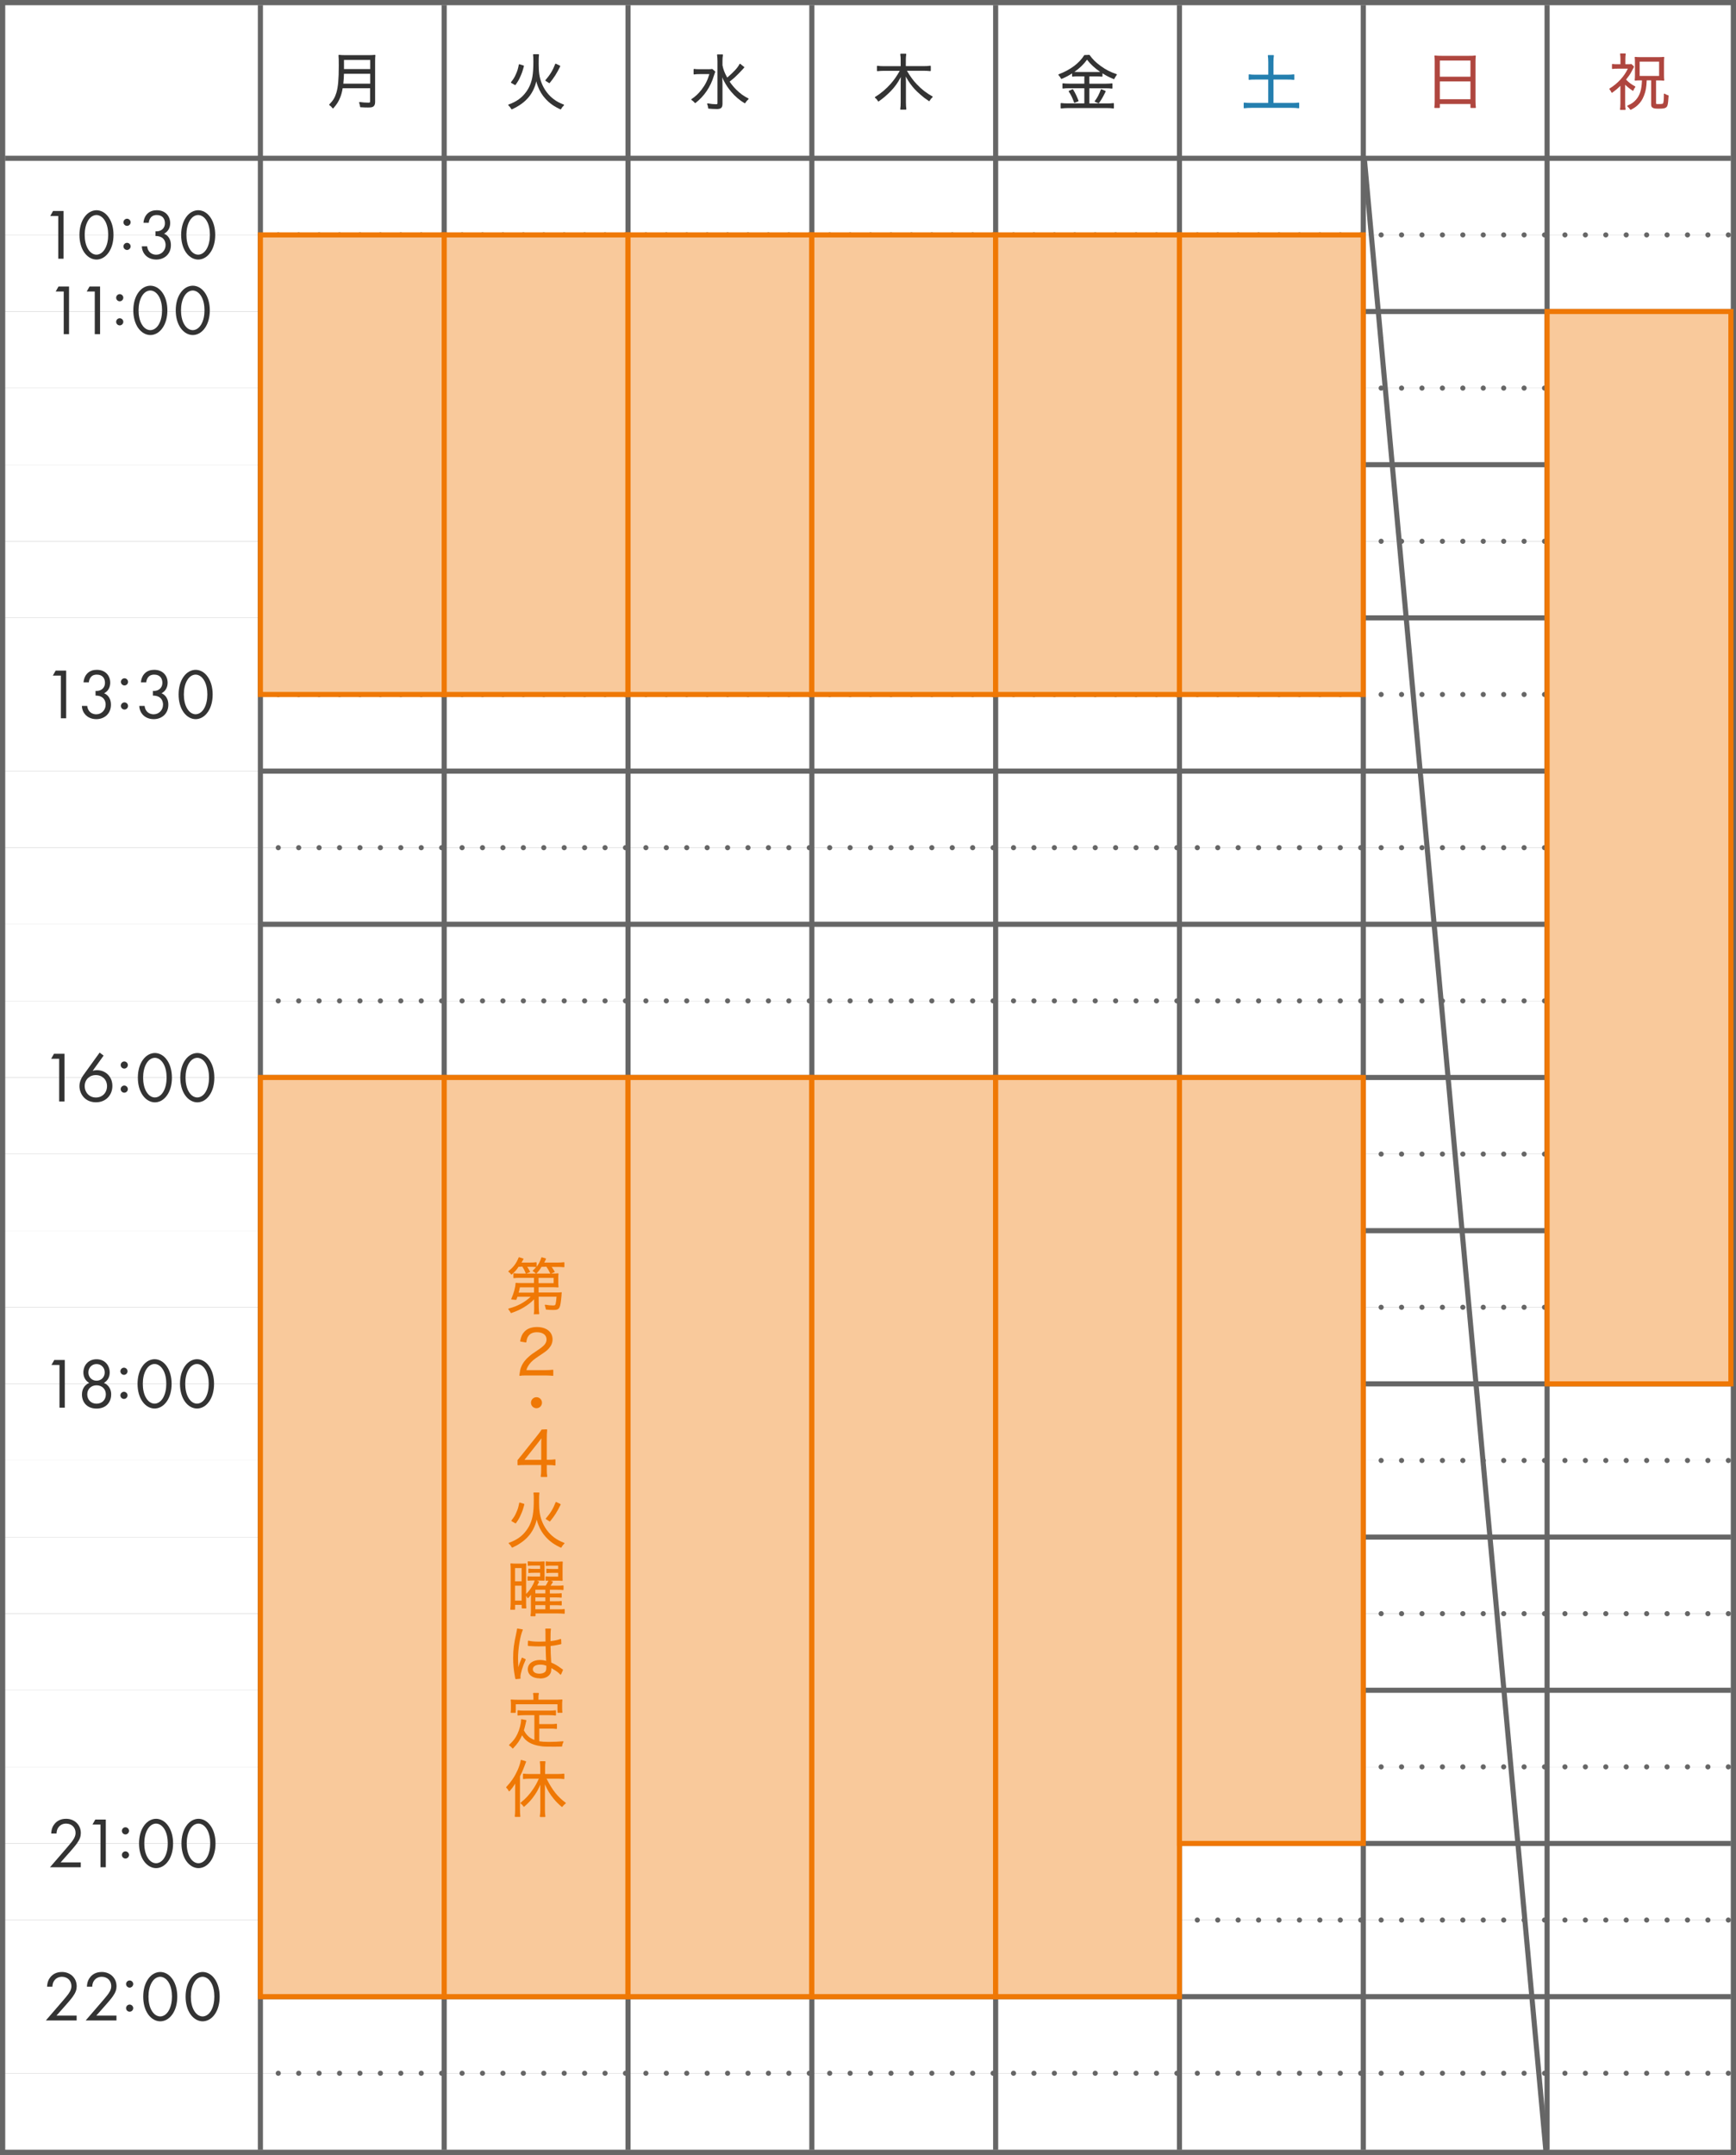
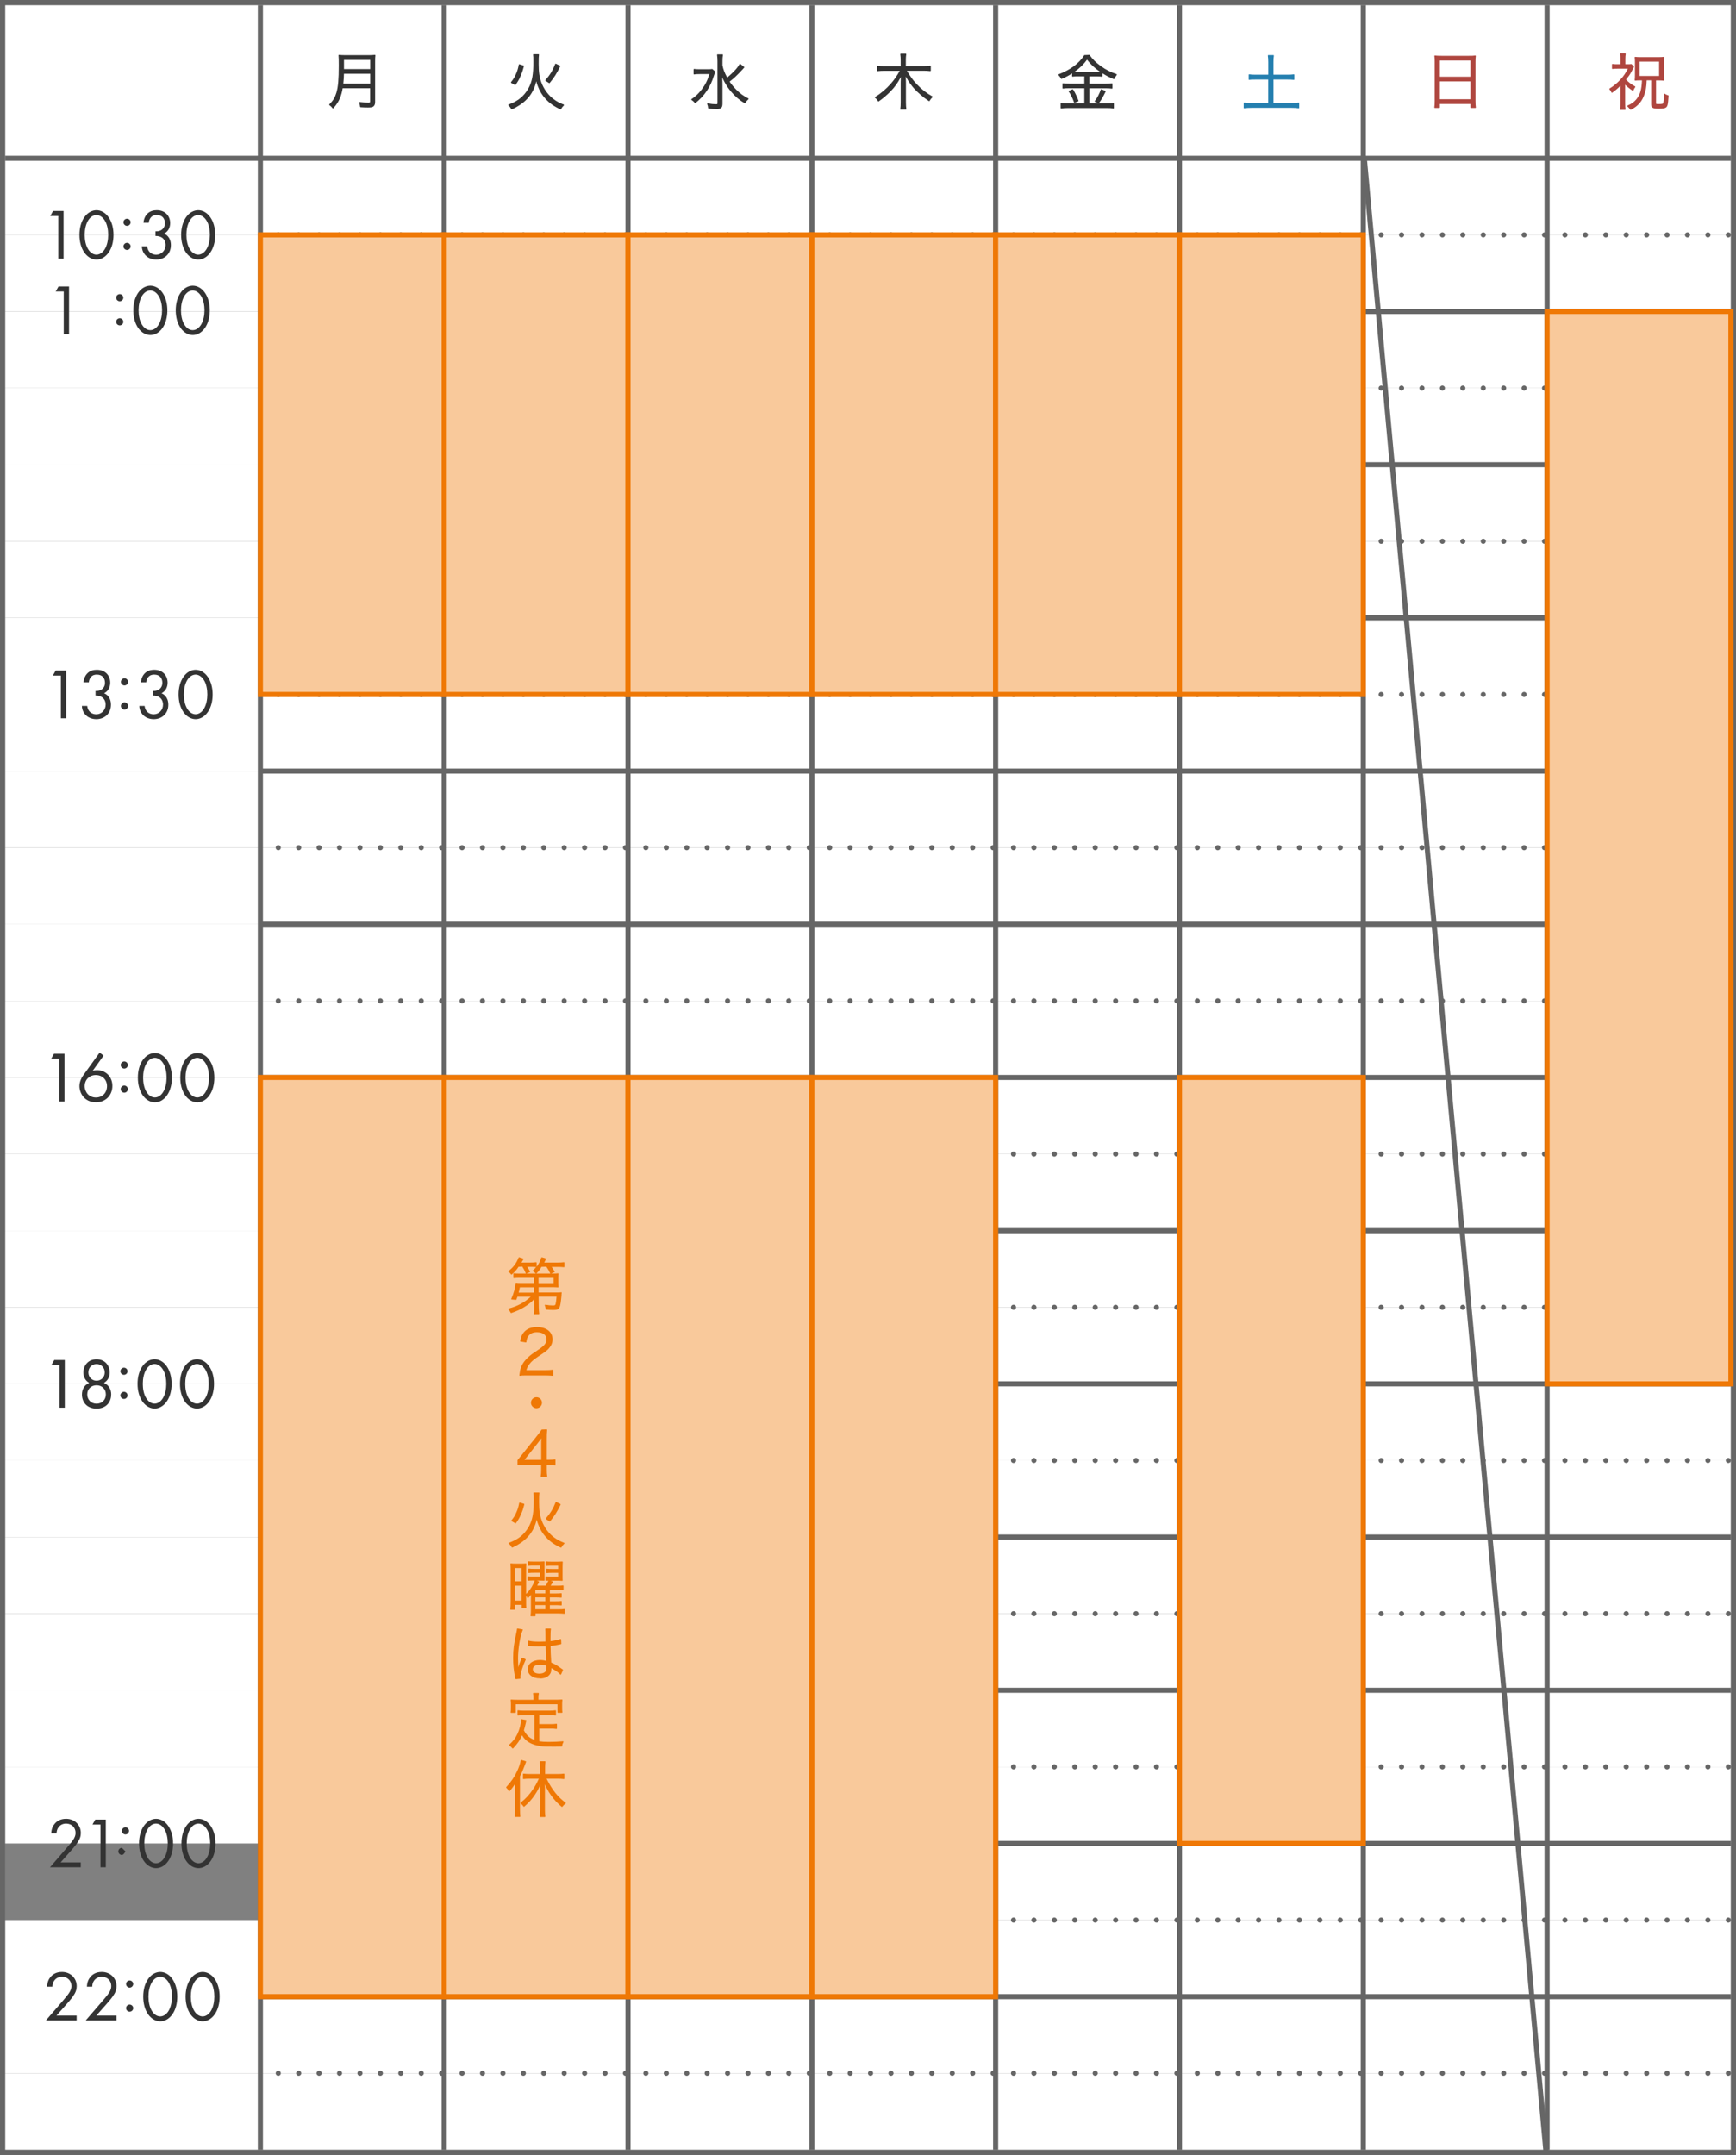
<svg xmlns="http://www.w3.org/2000/svg" id="_レイヤー_2" data-name="レイヤー 2" viewBox="0 0 340 422">
  <rect x="0" y="0" width="340" height="422" fill="#808080" stroke="none" />
  <defs>
    <style>
      .cls-1 {
        stroke-dasharray: 0 0 0 4;
      }

      .cls-1, .cls-2 {
        stroke-linecap: round;
      }

      .cls-1, .cls-2, .cls-3, .cls-4 {
        stroke-miterlimit: 10;
      }

      .cls-1, .cls-2, .cls-4 {
        fill: none;
        stroke: #666;
      }

      .cls-5 {
        fill: #ef7805;
      }

      .cls-6 {
        fill: #fff;
      }

      .cls-7 {
        fill: #666;
      }

      .cls-8 {
        fill: #333;
      }

      .cls-9 {
        fill: #af463f;
      }

      .cls-10 {
        fill: #247faf;
      }

      .cls-3 {
        fill: #f9c99b;
        stroke: #ef7805;
      }
    </style>
  </defs>
  <g id="_レイヤー_1-2" data-name="レイヤー 1">
    <g>
      <rect class="cls-6" x="1" y="31" width="50" height="15" />
      <rect class="cls-6" x="1" y="46" width="50" height="15" />
      <rect class="cls-6" x="1" y="61" width="50" height="15" />
      <rect class="cls-6" x="1" y="76" width="50" height="15" />
      <rect class="cls-6" x="1" y="91" width="50" height="15" />
      <rect class="cls-6" x="1" y="106" width="50" height="15" />
      <rect class="cls-6" x="1" y="121" width="50" height="15" />
      <rect class="cls-6" x="1" y="136" width="50" height="15" />
      <rect class="cls-6" x="1" y="151" width="50" height="15" />
      <rect class="cls-6" x="1" y="166" width="50" height="15" />
      <rect class="cls-6" x="1" y="181" width="50" height="15" />
      <rect class="cls-6" x="1" y="196" width="50" height="15" />
      <rect class="cls-6" x="1" y="211" width="50" height="15" />
      <rect class="cls-6" x="1" y="226" width="50" height="15" />
      <rect class="cls-6" x="1" y="241" width="50" height="15" />
      <rect class="cls-6" x="1" y="256" width="50" height="15" />
      <rect class="cls-6" x="1" y="271" width="50" height="15" />
      <rect class="cls-6" x="1" y="286" width="50" height="15" />
      <rect class="cls-6" x="1" y="301" width="50" height="15" />
      <rect class="cls-6" x="1" y="316" width="50" height="15" />
      <rect class="cls-6" x="1" y="331" width="50" height="15" />
      <rect class="cls-6" x="1" y="346" width="50" height="15" />
-       <rect class="cls-6" x="1" y="361" width="50" height="15" />
      <rect class="cls-6" x="1" y="376" width="50" height="15" />
      <rect class="cls-6" x="1" y="391" width="50" height="15" />
      <rect class="cls-6" x="1" y="406" width="50" height="15" />
      <g>
        <rect class="cls-6" x="51" y="1" width="36" height="30" />
        <rect class="cls-6" x="51" y="31" width="36" height="15" />
        <rect class="cls-6" x="51" y="46" width="36" height="15" />
        <rect class="cls-6" x="51" y="61" width="36" height="15" />
        <rect class="cls-6" x="51" y="76" width="36" height="15" />
        <rect class="cls-6" x="51" y="91" width="36" height="15" />
        <rect class="cls-6" x="51" y="106" width="36" height="15" />
        <rect class="cls-6" x="51" y="121" width="36" height="15" />
        <rect class="cls-6" x="51" y="136" width="36" height="15" />
        <rect class="cls-6" x="51" y="151" width="36" height="15" />
        <rect class="cls-6" x="51" y="166" width="36" height="15" />
        <rect class="cls-6" x="51" y="181" width="36" height="15" />
        <rect class="cls-6" x="51" y="196" width="36" height="15" />
        <rect class="cls-6" x="51" y="211" width="36" height="15" />
        <rect class="cls-6" x="51" y="226" width="36" height="15" />
        <rect class="cls-6" x="51" y="241" width="36" height="15" />
        <rect class="cls-6" x="51" y="256" width="36" height="15" />
        <rect class="cls-6" x="51" y="271" width="36" height="15" />
        <rect class="cls-6" x="51" y="286" width="36" height="15" />
        <rect class="cls-6" x="51" y="301" width="36" height="15" />
        <rect class="cls-6" x="51" y="316" width="36" height="15" />
        <rect class="cls-6" x="51" y="331" width="36" height="15" />
        <rect class="cls-6" x="51" y="346" width="36" height="15" />
        <rect class="cls-6" x="51" y="361" width="36" height="15" />
        <rect class="cls-6" x="51" y="376" width="36" height="15" />
        <rect class="cls-6" x="51" y="391" width="36" height="15" />
        <rect class="cls-6" x="51" y="406" width="36" height="15" />
        <rect class="cls-6" x="87" y="1" width="36" height="30" />
        <rect class="cls-6" x="87" y="31" width="36" height="15" />
        <rect class="cls-6" x="87" y="46" width="36" height="15" />
        <rect class="cls-6" x="87" y="61" width="36" height="15" />
        <rect class="cls-6" x="87" y="76" width="36" height="15" />
        <rect class="cls-6" x="87" y="91" width="36" height="15" />
        <rect class="cls-6" x="87" y="106" width="36" height="15" />
        <rect class="cls-6" x="87" y="121" width="36" height="15" />
        <rect class="cls-6" x="87" y="136" width="36" height="15" />
        <rect class="cls-6" x="87" y="151" width="36" height="15" />
        <rect class="cls-6" x="87" y="166" width="36" height="15" />
        <rect class="cls-6" x="87" y="181" width="36" height="15" />
        <rect class="cls-6" x="87" y="196" width="36" height="15" />
        <rect class="cls-6" x="87" y="211" width="36" height="15" />
        <rect class="cls-6" x="87" y="226" width="36" height="15" />
        <rect class="cls-6" x="87" y="241" width="36" height="15" />
        <rect class="cls-6" x="87" y="256" width="36" height="15" />
        <rect class="cls-6" x="87" y="271" width="36" height="15" />
        <rect class="cls-6" x="87" y="286" width="36" height="15" />
        <rect class="cls-6" x="87" y="301" width="36" height="15" />
        <rect class="cls-6" x="87" y="316" width="36" height="15" />
        <rect class="cls-6" x="87" y="331" width="36" height="15" />
        <rect class="cls-6" x="87" y="346" width="36" height="15" />
        <rect class="cls-6" x="87" y="361" width="36" height="15" />
        <rect class="cls-6" x="87" y="376" width="36" height="15" />
        <rect class="cls-6" x="87" y="391" width="36" height="15" />
        <rect class="cls-6" x="87" y="406" width="36" height="15" />
        <rect class="cls-6" x="123" y="1" width="36" height="30" />
        <rect class="cls-6" x="123" y="31" width="36" height="15" />
        <rect class="cls-6" x="123" y="46" width="36" height="15" />
        <rect class="cls-6" x="123" y="61" width="36" height="15" />
        <rect class="cls-6" x="123" y="76" width="36" height="15" />
        <rect class="cls-6" x="123" y="91" width="36" height="15" />
        <rect class="cls-6" x="123" y="106" width="36" height="15" />
        <rect class="cls-6" x="123" y="121" width="36" height="15" />
        <rect class="cls-6" x="123" y="136" width="36" height="15" />
        <rect class="cls-6" x="123" y="151" width="36" height="15" />
        <rect class="cls-6" x="123" y="166" width="36" height="15" />
        <rect class="cls-6" x="123" y="181" width="36" height="15" />
        <rect class="cls-6" x="123" y="196" width="36" height="15" />
        <rect class="cls-6" x="123" y="211" width="36" height="15" />
        <rect class="cls-6" x="123" y="226" width="36" height="15" />
        <rect class="cls-6" x="123" y="241" width="36" height="15" />
        <rect class="cls-6" x="123" y="256" width="36" height="15" />
        <rect class="cls-6" x="123" y="271" width="36" height="15" />
        <rect class="cls-6" x="123" y="286" width="36" height="15" />
        <rect class="cls-6" x="123" y="301" width="36" height="15" />
        <rect class="cls-6" x="123" y="316" width="36" height="15" />
        <rect class="cls-6" x="123" y="331" width="36" height="15" />
        <rect class="cls-6" x="123" y="346" width="36" height="15" />
        <rect class="cls-6" x="123" y="361" width="36" height="15" />
        <rect class="cls-6" x="123" y="376" width="36" height="15" />
        <rect class="cls-6" x="123" y="391" width="36" height="15" />
        <rect class="cls-6" x="123" y="406" width="36" height="15" />
        <rect class="cls-6" x="159" y="1" width="36" height="30" />
        <rect class="cls-6" x="159" y="31" width="36" height="15" />
        <rect class="cls-6" x="159" y="46" width="36" height="15" />
        <rect class="cls-6" x="159" y="61" width="36" height="15" />
        <rect class="cls-6" x="159" y="76" width="36" height="15" />
        <rect class="cls-6" x="159" y="91" width="36" height="15" />
        <rect class="cls-6" x="159" y="106" width="36" height="15" />
        <rect class="cls-6" x="159" y="121" width="36" height="15" />
        <rect class="cls-6" x="159" y="136" width="36" height="15" />
        <rect class="cls-6" x="159" y="151" width="36" height="15" />
        <rect class="cls-6" x="159" y="166" width="36" height="15" />
        <rect class="cls-6" x="159" y="181" width="36" height="15" />
        <rect class="cls-6" x="159" y="196" width="36" height="15" />
        <rect class="cls-6" x="159" y="211" width="36" height="15" />
        <rect class="cls-6" x="159" y="226" width="36" height="15" />
        <rect class="cls-6" x="159" y="241" width="36" height="15" />
        <rect class="cls-6" x="159" y="256" width="36" height="15" />
        <rect class="cls-6" x="159" y="271" width="36" height="15" />
        <rect class="cls-6" x="159" y="286" width="36" height="15" />
        <rect class="cls-6" x="159" y="301" width="36" height="15" />
        <rect class="cls-6" x="159" y="316" width="36" height="15" />
        <rect class="cls-6" x="159" y="331" width="36" height="15" />
        <rect class="cls-6" x="159" y="346" width="36" height="15" />
        <rect class="cls-6" x="159" y="361" width="36" height="15" />
        <rect class="cls-6" x="159" y="376" width="36" height="15" />
        <rect class="cls-6" x="159" y="391" width="36" height="15" />
        <rect class="cls-6" x="159" y="406" width="36" height="15" />
        <rect class="cls-6" x="195" y="1" width="36" height="30" />
        <rect class="cls-6" x="195" y="31" width="36" height="15" />
        <rect class="cls-6" x="195" y="46" width="36" height="15" />
        <rect class="cls-6" x="195" y="61" width="36" height="15" />
        <rect class="cls-6" x="195" y="76" width="36" height="15" />
        <rect class="cls-6" x="195" y="91" width="36" height="15" />
        <rect class="cls-6" x="195" y="106" width="36" height="15" />
        <rect class="cls-6" x="195" y="121" width="36" height="15" />
        <rect class="cls-6" x="195" y="136" width="36" height="15" />
        <rect class="cls-6" x="195" y="151" width="36" height="15" />
        <rect class="cls-6" x="195" y="166" width="36" height="15" />
        <rect class="cls-6" x="195" y="181" width="36" height="15" />
        <rect class="cls-6" x="195" y="196" width="36" height="15" />
        <rect class="cls-6" x="195" y="211" width="36" height="15" />
        <rect class="cls-6" x="195" y="226" width="36" height="15" />
        <rect class="cls-6" x="195" y="241" width="36" height="15" />
        <rect class="cls-6" x="195" y="256" width="36" height="15" />
        <rect class="cls-6" x="195" y="271" width="36" height="15" />
        <rect class="cls-6" x="195" y="286" width="36" height="15" />
        <rect class="cls-6" x="195" y="301" width="36" height="15" />
        <rect class="cls-6" x="195" y="316" width="36" height="15" />
        <rect class="cls-6" x="195" y="331" width="36" height="15" />
        <rect class="cls-6" x="195" y="346" width="36" height="15" />
        <rect class="cls-6" x="195" y="361" width="36" height="15" />
        <rect class="cls-6" x="195" y="376" width="36" height="15" />
        <rect class="cls-6" x="195" y="391" width="36" height="15" />
        <rect class="cls-6" x="195" y="406" width="36" height="15" />
        <rect class="cls-6" x="231" y="1" width="36" height="30" />
        <rect class="cls-6" x="231" y="31" width="36" height="15" />
        <rect class="cls-6" x="231" y="46" width="36" height="15" />
        <rect class="cls-6" x="231" y="61" width="36" height="15" />
        <rect class="cls-6" x="231" y="76" width="36" height="15" />
        <rect class="cls-6" x="231" y="91" width="36" height="15" />
        <rect class="cls-6" x="231" y="106" width="36" height="15" />
        <rect class="cls-6" x="231" y="121" width="36" height="15" />
        <rect class="cls-6" x="231" y="136" width="36" height="15" />
        <rect class="cls-6" x="231" y="151" width="36" height="15" />
        <rect class="cls-6" x="231" y="166" width="36" height="15" />
        <rect class="cls-6" x="231" y="181" width="36" height="15" />
        <rect class="cls-6" x="231" y="196" width="36" height="15" />
        <rect class="cls-6" x="231" y="211" width="36" height="15" />
        <rect class="cls-6" x="231" y="226" width="36" height="15" />
        <rect class="cls-6" x="231" y="241" width="36" height="15" />
        <rect class="cls-6" x="231" y="256" width="36" height="15" />
        <rect class="cls-6" x="231" y="271" width="36" height="15" />
        <rect class="cls-6" x="231" y="286" width="36" height="15" />
        <rect class="cls-6" x="231" y="301" width="36" height="15" />
        <rect class="cls-6" x="231" y="316" width="36" height="15" />
        <rect class="cls-6" x="231" y="331" width="36" height="15" />
        <rect class="cls-6" x="231" y="346" width="36" height="15" />
        <rect class="cls-6" x="231" y="361" width="36" height="15" />
        <rect class="cls-6" x="231" y="376" width="36" height="15" />
        <rect class="cls-6" x="231" y="391" width="36" height="15" />
        <rect class="cls-6" x="231" y="406" width="36" height="15" />
        <rect class="cls-6" x="267" y="1" width="36" height="30" />
        <rect class="cls-6" x="267" y="31" width="36" height="15" />
        <rect class="cls-6" x="267" y="46" width="36" height="15" />
        <rect class="cls-6" x="267" y="61" width="36" height="15" />
        <rect class="cls-6" x="267" y="76" width="36" height="15" />
        <rect class="cls-6" x="267" y="91" width="36" height="15" />
        <rect class="cls-6" x="267" y="106" width="36" height="15" />
        <rect class="cls-6" x="267" y="121" width="36" height="15" />
        <rect class="cls-6" x="267" y="136" width="36" height="15" />
        <rect class="cls-6" x="267" y="151" width="36" height="15" />
        <rect class="cls-6" x="267" y="166" width="36" height="15" />
        <rect class="cls-6" x="267" y="181" width="36" height="15" />
        <rect class="cls-6" x="267" y="196" width="36" height="15" />
        <rect class="cls-6" x="267" y="211" width="36" height="15" />
        <rect class="cls-6" x="267" y="226" width="36" height="15" />
        <rect class="cls-6" x="267" y="241" width="36" height="15" />
        <rect class="cls-6" x="267" y="256" width="36" height="15" />
        <rect class="cls-6" x="267" y="271" width="36" height="15" />
        <rect class="cls-6" x="267" y="286" width="36" height="15" />
        <rect class="cls-6" x="267" y="301" width="36" height="15" />
        <rect class="cls-6" x="267" y="316" width="36" height="15" />
        <rect class="cls-6" x="267" y="331" width="36" height="15" />
        <rect class="cls-6" x="267" y="346" width="36" height="15" />
        <rect class="cls-6" x="267" y="361" width="36" height="15" />
        <rect class="cls-6" x="267" y="376" width="36" height="15" />
        <rect class="cls-6" x="267" y="391" width="36" height="15" />
        <rect class="cls-6" x="267" y="406" width="36" height="15" />
        <rect class="cls-6" x="303" y="1" width="36" height="30" />
        <rect class="cls-6" x="303" y="31" width="36" height="15" />
        <rect class="cls-6" x="303" y="46" width="36" height="15" />
        <rect class="cls-6" x="303" y="61" width="36" height="15" />
        <rect class="cls-6" x="303" y="76" width="36" height="15" />
        <rect class="cls-6" x="303" y="91" width="36" height="15" />
        <rect class="cls-6" x="303" y="106" width="36" height="15" />
        <rect class="cls-6" x="303" y="121" width="36" height="15" />
        <rect class="cls-6" x="303" y="136" width="36" height="15" />
        <rect class="cls-6" x="303" y="151" width="36" height="15" />
        <rect class="cls-6" x="303" y="166" width="36" height="15" />
        <rect class="cls-6" x="303" y="181" width="36" height="15" />
        <rect class="cls-6" x="303" y="196" width="36" height="15" />
        <rect class="cls-6" x="303" y="211" width="36" height="15" />
        <rect class="cls-6" x="303" y="226" width="36" height="15" />
        <rect class="cls-6" x="303" y="241" width="36" height="15" />
        <rect class="cls-6" x="303" y="256" width="36" height="15" />
        <rect class="cls-6" x="303" y="271" width="36" height="15" />
        <rect class="cls-6" x="303" y="286" width="36" height="15" />
        <rect class="cls-6" x="303" y="301" width="36" height="15" />
        <rect class="cls-6" x="303" y="316" width="36" height="15" />
        <rect class="cls-6" x="303" y="331" width="36" height="15" />
        <rect class="cls-6" x="303" y="346" width="36" height="15" />
        <rect class="cls-6" x="303" y="361" width="36" height="15" />
        <rect class="cls-6" x="303" y="376" width="36" height="15" />
        <rect class="cls-6" x="303" y="391" width="36" height="15" />
        <rect class="cls-6" x="303" y="406" width="36" height="15" />
        <g>
          <line class="cls-1" x1="338.5" y1="46" x2="51.5" y2="46" />
          <line class="cls-1" x1="338.5" y1="76" x2="51.5" y2="76" />
          <line class="cls-1" x1="338.5" y1="106" x2="51.5" y2="106" />
          <line class="cls-1" x1="338.5" y1="136" x2="51.5" y2="136" />
          <line class="cls-1" x1="338.5" y1="166" x2="51.5" y2="166" />
          <line class="cls-1" x1="338.5" y1="196" x2="51.5" y2="196" />
          <line class="cls-1" x1="338.5" y1="226" x2="51.5" y2="226" />
          <line class="cls-1" x1="338.5" y1="256" x2="51.5" y2="256" />
          <line class="cls-1" x1="338.5" y1="286" x2="51.5" y2="286" />
          <line class="cls-1" x1="338.5" y1="316" x2="51.5" y2="316" />
          <line class="cls-1" x1="338.5" y1="346" x2="51.5" y2="346" />
          <line class="cls-1" x1="338.5" y1="376" x2="51.5" y2="376" />
          <line class="cls-1" x1="338.5" y1="406" x2="51.5" y2="406" />
        </g>
        <rect class="cls-6" x="1" y="1" width="50" height="30" />
        <g>
          <line class="cls-4" x1="51" y1="421" x2="51" y2="1" />
          <line class="cls-4" x1="87" y1="421" x2="87" y2="1" />
          <line class="cls-4" x1="123" y1="421" x2="123" y2="1" />
          <line class="cls-4" x1="159" y1="421" x2="159" y2="1" />
          <line class="cls-4" x1="195" y1="421" x2="195" y2="1" />
          <line class="cls-4" x1="231" y1="421" x2="231" y2="1" />
          <line class="cls-4" x1="267" y1="421" x2="267" y2="1" />
          <line class="cls-4" x1="303" y1="421" x2="303" y2="1" />
        </g>
        <g>
          <line class="cls-4" x1="339" y1="31" x2="1" y2="31" />
          <line class="cls-4" x1="339" y1="61" x2="51" y2="61" />
          <line class="cls-4" x1="339" y1="91" x2="51" y2="91" />
          <line class="cls-4" x1="339" y1="121" x2="51" y2="121" />
          <line class="cls-4" x1="339" y1="151" x2="51" y2="151" />
          <line class="cls-4" x1="339" y1="181" x2="51" y2="181" />
          <line class="cls-4" x1="339" y1="211" x2="51" y2="211" />
          <line class="cls-4" x1="339" y1="241" x2="51" y2="241" />
          <line class="cls-4" x1="339" y1="271" x2="51" y2="271" />
          <line class="cls-4" x1="339" y1="301" x2="51" y2="301" />
          <line class="cls-4" x1="339" y1="331" x2="51" y2="331" />
          <line class="cls-4" x1="339" y1="361" x2="51" y2="361" />
          <line class="cls-4" x1="339" y1="391" x2="51" y2="391" />
        </g>
        <path class="cls-7" d="M339,1V421H1V1H339m1-1H0V422H340V0h0Z" />
        <path class="cls-8" d="M65.23,21.25s-.06-.02-.08-.04c-.22-.28-.38-.44-.64-.62-.02-.02-.04-.04-.04-.07,0-.03,0-.06,.03-.08,.73-.73,1.11-1.36,1.39-2.31,.33-1.13,.46-2.6,.46-5.25,0-1.1-.01-1.57-.05-2.03,0-.03,0-.06,.03-.08,.02-.02,.04-.03,.07-.03,0,0,0,0,.01,0,.41,.05,.71,.06,1.25,.06h4.51c.55,0,.85-.01,1.24-.06,0,0,0,0,.01,0,.03,0,.05,.01,.07,.03,.02,.02,.03,.05,.03,.08-.04,.32-.05,.62-.05,1.22v7.89c0,.46-.12,.74-.38,.92-.21,.13-.45,.17-1.02,.17-.4,0-.9-.01-1.45-.05-.05,0-.09-.04-.09-.09-.03-.29-.08-.48-.19-.79-.01-.03,0-.07,.02-.1,.02-.02,.05-.04,.08-.04,0,0,0,0,.01,0,.58,.08,1.12,.12,1.7,.12,.31,0,.34-.05,.34-.27v-2.55h-5.38c-.11,.68-.26,1.25-.48,1.8-.32,.8-.65,1.33-1.34,2.12-.02,.02-.05,.03-.08,.03h0Zm7.28-4.87v-1.93h-5.15c-.01,.56-.03,1.01-.12,1.93h5.27Zm0-2.85v-1.79h-5.14v1.79s5.14,0,5.14,0Z" />
        <path class="cls-8" d="M109.79,21.41s-.03,0-.04,0c-1.25-.57-2.12-1.19-2.92-2.07-.66-.72-1.12-1.48-1.49-2.45-.14-.35-.22-.61-.31-.97-.14,.68-.34,1.21-.67,1.87-.58,1.13-1.47,2.08-2.64,2.83-.43,.28-.79,.49-1.45,.79-.01,0-.03,0-.04,0-.04,0-.07-.02-.09-.05-.16-.29-.29-.46-.57-.73-.03-.02-.04-.06-.03-.09,0-.03,.03-.06,.06-.07,1.56-.56,2.63-1.33,3.45-2.48,.62-.84,1.03-1.84,1.22-2.97,.13-.79,.19-1.66,.19-2.93,0-.75-.01-1.06-.06-1.36,0-.03,0-.06,.02-.08s.05-.03,.08-.03h.96s.06,.01,.08,.03,.03,.05,.02,.08c-.05,.34-.06,.66-.06,1.8,0,1.59,.14,2.57,.53,3.62,.5,1.34,1.37,2.51,2.45,3.3,.56,.42,1.1,.71,1.93,1.03,.03,.01,.05,.04,.06,.07,0,.03,0,.07-.03,.09-.27,.26-.4,.43-.57,.74-.02,.03-.05,.05-.09,.05Zm-8.89-4.75s-.03,0-.05-.01l-.73-.42s-.04-.04-.05-.07c0-.03,0-.06,.02-.08,.48-.61,.68-.93,.93-1.51,.29-.62,.41-1.01,.59-1.91,0-.03,.02-.05,.05-.07,.02,0,.03-.01,.05-.01,.01,0,.02,0,.03,0l.8,.25c.05,.02,.08,.07,.07,.12-.24,.91-.38,1.34-.68,2-.3,.69-.49,1.01-.96,1.67-.02,.03-.05,.04-.08,.04Zm6.68-.38s-.04,0-.05-.02l-.67-.42s-.04-.04-.05-.07,0-.06,.02-.08c.93-1.09,1.4-1.86,1.91-3.16,.01-.03,.03-.05,.06-.06,.01,0,.02,0,.04,0,.01,0,.03,0,.04,.01l.79,.38s.04,.03,.05,.06c0,.02,0,.05,0,.08-.7,1.42-1.21,2.21-2.06,3.25-.02,.02-.05,.04-.08,.04Z" />
        <path class="cls-8" d="M140.31,21.35c-.49,0-.99-.03-1.53-.08-.05,0-.09-.04-.09-.09-.02-.33-.07-.49-.19-.8-.01-.03,0-.07,.02-.1,.02-.02,.05-.04,.08-.04,0,0,.01,0,.02,0,.66,.12,1.12,.17,1.59,.17,.3,0,.31-.04,.31-.25V11.96c0-.44-.03-.82-.08-1.2,0-.03,0-.06,.02-.08,.02-.02,.05-.03,.08-.03h.95s.06,.01,.08,.04,.03,.05,.02,.08c-.07,.35-.09,.71-.09,1.18v.83c.15,.81,.41,1.5,.93,2.41,1.28-1.09,2.05-1.93,2.41-2.65,.01-.03,.04-.05,.07-.05,0,0,.01,0,.02,0,.02,0,.04,0,.06,.02l.74,.59s.04,.04,.04,.07,0,.06-.03,.08q-.15,.15-.33,.37c-.29,.34-1.11,1.17-1.56,1.58-.33,.29-.34,.3-.95,.79,.42,.61,.87,1.15,1.35,1.62,.74,.72,1.36,1.18,2.31,1.66,.03,.02,.05,.04,.05,.08,0,.03,0,.07-.03,.09-.29,.26-.42,.41-.62,.73-.02,.03-.05,.05-.09,.05-.02,0-.04,0-.05-.01-.98-.59-1.83-1.31-2.6-2.22-.53-.62-.97-1.26-1.37-2.01-.18-.33-.29-.56-.4-.85,.04,.62,.05,1.12,.05,1.62v3.55c0,.81-.28,1.06-1.19,1.06Zm-4.15-1.16s-.06-.01-.08-.04c-.22-.26-.34-.37-.65-.58-.03-.02-.04-.05-.04-.08,0-.03,.02-.06,.04-.08,.77-.51,1.36-1.06,1.97-1.85,.75-.98,1.18-1.85,1.53-3.05h-1.85c-.49,0-.83,.02-1.12,.07,0,0-.01,0-.02,0-.02,0-.05,0-.06-.02-.02-.02-.04-.05-.04-.08v-.88s.01-.06,.04-.08c.02-.02,.04-.02,.06-.02,0,0,.01,0,.02,0,.28,.04,.56,.06,1.15,.06h1.28c.63,0,.9-.01,1.12-.05l.54,.47s.04,.07,.02,.11c-.08,.2-.1,.27-.19,.56l-.06,.18c-.65,2.18-1.9,4.02-3.61,5.34-.02,.01-.04,.02-.06,.02Z" />
        <path class="cls-8" d="M176.42,21.48s-.06-.01-.08-.03-.03-.05-.02-.08c.06-.41,.08-.82,.08-1.37v-3.9c0-.27,.01-.65,.03-1.02-.56,1.09-1.17,1.94-1.99,2.79-.78,.79-1.5,1.4-2.33,1.98-.02,.01-.04,.02-.06,.02,0,0-.01,0-.02,0-.03,0-.05-.02-.06-.05-.18-.29-.37-.51-.59-.67-.03-.02-.04-.05-.04-.08,0-.03,.02-.06,.05-.08,1.06-.64,2.16-1.57,3.02-2.54,.68-.76,1.18-1.48,1.81-2.58h-3.05c-.45,0-.82,.02-1.31,.07,0,0,0,0-.01,0-.02,0-.05,0-.07-.03-.02-.02-.03-.05-.03-.07v-.86s.01-.06,.03-.08c.02-.02,.04-.02,.07-.02,0,0,0,0,.01,0,.4,.06,.78,.08,1.29,.08h3.25v-1.23c0-.4-.02-.7-.08-1.09,0-.03,0-.06,.02-.08,.02-.02,.05-.04,.08-.04h.97s.06,.01,.08,.04c.02,.02,.03,.05,.02,.08-.06,.35-.08,.69-.08,1.07v1.24h3.43c.6,0,.98-.02,1.34-.08,0,0,.01,0,.02,0,.02,0,.05,0,.06,.02,.02,.02,.04,.05,.04,.08v.86s-.01,.06-.03,.07c-.02,.02-.04,.03-.07,.03,0,0,0,0-.01,0-.43-.05-.88-.07-1.33-.07h-3.24c.67,1.13,1.26,1.94,1.96,2.66,.93,.98,1.87,1.71,3.04,2.36,.03,.02,.05,.04,.05,.07,0,.03,0,.06-.03,.08-.31,.31-.4,.42-.58,.73-.01,.02-.04,.04-.06,.05,0,0-.02,0-.02,0-.02,0-.04,0-.06-.02-.74-.5-1.05-.73-1.63-1.24-.98-.86-1.37-1.28-2.01-2.15-.33-.45-.53-.77-.88-1.41,.02,.4,.03,.78,.03,1.1v3.9c0,.58,.03,1,.08,1.36,0,.03,0,.06-.02,.08-.02,.02-.05,.04-.08,.04h-.97Z" />
        <path class="cls-8" d="M218.05,21.24c-.37-.06-.78-.08-1.3-.08h-7.56c-.49,0-.92,.03-1.35,.08,0,0,0,0-.01,0-.02,0-.05,0-.07-.02-.02-.02-.03-.05-.03-.08v-.86s.01-.06,.03-.07c.02-.02,.04-.03,.07-.03,0,0,0,0,.01,0,.41,.05,.83,.07,1.36,.07h3.17v-2.97h-3.02c-.45,0-.81,.02-1.15,.07,0,0,0,0-.01,0-.02,0-.05,0-.07-.02-.02-.02-.03-.05-.03-.08v-.84s.01-.06,.03-.08c.02-.02,.04-.02,.07-.02,0,0,0,0,.01,0,.35,.05,.69,.07,1.16,.07h3.01v-1.43h-1.19c-.46,0-.77,0-1.1,.06,0,0-.01,0-.01,0-.02,0-.05,0-.07-.02-.02-.02-.03-.05-.03-.08v-.53c-.68,.44-1.22,.72-2.04,1.07-.01,0-.03,0-.04,0-.04,0-.07-.02-.09-.05-.15-.28-.21-.39-.49-.69-.02-.02-.03-.06-.02-.09,0-.03,.03-.06,.06-.07,2.31-.88,4.04-2.18,5.01-3.76l1.01-.05c.59,.83,1.22,1.47,2.21,2.19,1.01,.73,1.91,1.19,3.1,1.59,.03,.01,.06,.04,.06,.07,0,.03,0,.07-.02,.09-.18,.23-.33,.46-.47,.75-.02,.04-.05,.06-.09,.06-.01,0-.03,0-.04,0-.87-.36-1.35-.6-2.2-1.13v.56s-.01,.06-.04,.08c-.02,.02-.04,.02-.06,.02,0,0-.01,0-.02,0-.32-.05-.62-.06-1.09-.06h-1.36v1.43h3.25c.56,0,.86-.03,1.16-.07,0,0,0,0,.01,0,.02,0,.05,0,.07,.02,.02,.02,.03,.05,.03,.08v.84s-.01,.06-.03,.08c-.02,.02-.04,.02-.07,.02,0,0,0,0-.01,0-.36-.05-.7-.07-1.16-.07h-3.25v2.97h3.41c.5,0,.92-.02,1.29-.07,0,0,0,0,.01,0,.02,0,.05,0,.07,.02,.02,.02,.03,.05,.03,.08v.86s-.01,.06-.03,.08c-.02,.02-.04,.02-.07,.02,0,0-.01,0-.02,0Zm-7.63-7.16c.19,.01,.42,.02,.74,.02h3.55c.33,0,.57,0,.77-.02-1.08-.74-1.87-1.47-2.58-2.39-.69,.94-1.42,1.65-2.48,2.39Zm4.71,6.14l-.67-.28s-.05-.04-.06-.07c0-.03,0-.06,.02-.09,.5-.65,.85-1.32,1.18-2.24,0-.03,.03-.05,.05-.06,.01,0,.03,0,.04,0,.01,0,.03,0,.04,0l.75,.31s.05,.03,.06,.06,0,.05,0,.08c-.54,1.1-.75,1.46-1.29,2.24-.02,.03-.05,.04-.08,.04-.01,0-.03,0-.04,0Zm-4.73-.12s-.04-.03-.05-.06c-.31-.88-.61-1.49-1.03-2.11-.02-.02-.02-.05-.01-.08,0-.03,.03-.05,.05-.06l.68-.31s.03,0,.04,0c.03,0,.07,.02,.09,.05,.47,.76,.72,1.33,1.06,2.19,.02,.05,0,.11-.06,.13l-.7,.28s-.02,0-.04,0c-.01,0-.03,0-.04,0Z" />
        <path class="cls-10" d="M254.32,21.2c-.43-.06-.82-.08-1.34-.08h-7.88c-.56,0-.99,.03-1.41,.08,0,0,0,0-.01,0-.02,0-.05,0-.07-.02-.02-.02-.03-.05-.03-.08v-.91s.01-.06,.03-.08c.02-.02,.04-.02,.07-.02,0,0,0,0,.01,0,.38,.05,.83,.07,1.42,.07h3.27v-4.58h-2.42c-.55,0-.94,0-1.29,.06,0,0,0,0-.01,0-.02,0-.05,0-.07-.02-.02-.02-.03-.05-.03-.08v-.88s.01-.06,.03-.08c.02-.02,.04-.02,.07-.02,0,0,.01,0,.02,0,.31,.05,.72,.07,1.29,.07h2.42v-2.48c0-.47-.03-.85-.08-1.25,0-.03,0-.06,.02-.08s.05-.03,.08-.03h.98s.06,.01,.08,.04c.02,.02,.03,.05,.02,.08-.06,.38-.08,.75-.08,1.24v2.48h2.69c.66,0,.98-.03,1.28-.07,0,0,0,0,.01,0,.02,0,.05,0,.07,.02,.02,.02,.03,.05,.03,.08v.88s-.01,.06-.03,.08c-.02,.02-.04,.02-.07,.02,0,0,0,0-.01,0-.39-.05-.74-.06-1.28-.06h-2.69v4.58h3.59c.54,0,.96-.02,1.34-.07,0,0,0,0,.01,0,.02,0,.05,0,.07,.02,.02,.02,.03,.05,.03,.08v.91s-.01,.06-.03,.08c-.02,.02-.04,.02-.07,.02,0,0,0,0-.01,0Z" />
        <path class="cls-9" d="M317.39,21.53s-.06-.01-.08-.04c-.02-.02-.03-.05-.02-.08,.04-.29,.07-.59,.07-1.23v-3.38c-.57,.57-.86,.81-1.59,1.35-.02,.01-.04,.02-.06,.02,0,0-.02,0-.02,0-.03,0-.05-.03-.07-.05-.17-.34-.23-.43-.4-.64-.02-.02-.02-.05-.02-.08,0-.03,.02-.05,.05-.07,.83-.52,1.49-1.06,2.14-1.77,.63-.69,1.03-1.3,1.43-2.11h-2.04c-.41,0-.67,.01-.96,.05,0,0,0,0-.01,0-.02,0-.05,0-.07-.02-.02-.02-.03-.05-.03-.08v-.77s.01-.06,.03-.08c.02-.02,.04-.02,.07-.02,0,0,0,0,.01,0,.26,.04,.51,.05,.93,.05h.62v-1.05c0-.33-.02-.59-.07-.95,0-.03,0-.06,.02-.08,.02-.02,.05-.03,.08-.03h.9s.06,.01,.08,.04c.02,.02,.03,.05,.02,.08-.05,.28-.07,.55-.07,.94v1.05h.46c.34,0,.55-.01,.73-.04l.48,.46s.03,.08,.01,.12q-.1,.17-.49,.94c-.25,.47-.51,.85-1.05,1.53,.53,.56,1.02,.92,1.77,1.33,.03,.01,.04,.04,.05,.07,0,.03,0,.06-.02,.08-.16,.21-.21,.29-.37,.65-.01,.03-.04,.05-.06,.06,0,0-.02,0-.03,0-.02,0-.04,0-.06-.02-.62-.42-1.06-.77-1.46-1.17v3.58c0,.59,.02,.93,.08,1.23,0,.03,0,.06-.02,.08-.02,.02-.05,.04-.08,.04h-.9Zm1.98-.02s-.06-.02-.08-.04c-.18-.26-.32-.41-.56-.63-.03-.02-.04-.06-.03-.09,0-.03,.03-.06,.06-.08,.8-.35,1.2-.63,1.66-1.15,.78-.9,1.1-1.97,1.16-3.78h-.36c-.39,0-.63,.01-.95,.05,0,0,0,0-.01,0-.03,0-.05-.01-.07-.03-.02-.02-.03-.05-.03-.08,.04-.3,.05-.58,.05-1.04v-2.41c0-.38-.01-.68-.05-.98,0-.03,0-.06,.03-.08,.02-.02,.04-.03,.07-.03,0,0,0,0,.01,0,.34,.04,.62,.05,1.13,.05h3.37c.49,0,.72-.01,1.07-.05,0,0,0,0,.01,0,.03,0,.05,.01,.07,.03,.02,.02,.03,.05,.03,.08-.04,.28-.05,.57-.05,.97v2.51c0,.41,.01,.66,.05,.96,0,.03,0,.06-.03,.08-.02,.02-.04,.03-.07,.03,0,0,0,0-.01,0-.3-.03-.58-.05-.96-.05h-.54c0,4.08,0,4.51,0,4.54,0,.04,.07,.09,.44,.09,.2,0,.81,0,.9-.1,.14-.15,.19-.65,.2-1.85,0-.04,.02-.07,.05-.09,.01,0,.03-.01,.05-.01,.02,0,.04,0,.06,.02,.2,.14,.4,.23,.69,.32,.05,.01,.07,.06,.07,.1-.12,1.74-.18,2.1-.57,2.32-.23,.14-.6,.19-1.37,.19-.72,0-.97-.04-1.21-.2-.2-.13-.27-.3-.27-.65v-4.7h-.87c-.06,1.44-.18,2.1-.54,3.02-.29,.75-.66,1.31-1.19,1.81-.41,.38-.71,.59-1.37,.93-.01,0-.03,.01-.05,.01Zm5.57-6.64v-2.8h-3.81v2.8h3.81Z" />
        <path class="cls-9" d="M288.09,21.14c-.06,0-.1-.04-.1-.1v-.68h-5.99v.68c0,.06-.04,.1-.1,.1h-.88s-.06-.01-.08-.03-.03-.05-.02-.08c.05-.37,.07-.75,.07-1.26v-7.63c0-.45,0-.81-.06-1.16,0-.03,0-.06,.03-.08,.02-.02,.04-.03,.07-.03,0,0,0,0,.01,0,.4,.05,.75,.06,1.27,.06h5.4c.52,0,.86,0,1.22-.06,0,0,0,0,.01,0,.03,0,.05,.01,.07,.03,.02,.02,.03,.05,.03,.08-.05,.36-.06,.66-.06,1.09v7.69c0,.6,.03,.93,.07,1.27,0,.03,0,.06-.02,.08-.02,.02-.05,.03-.08,.03h-.88Zm-.1-1.71v-3.48h-5.99v3.48h5.99Zm0-4.41v-3.16h-5.99v3.16h5.99Z" />
      </g>
      <g>
        <path class="cls-8" d="M11.41,42.3h-1.57l.55-.98h2.06v9.34h-1.04v-8.36Z" />
        <path class="cls-8" d="M16.5,49.43c-.62-.9-.94-2.1-.94-3.43s.32-2.54,.94-3.43c.71-1.04,1.65-1.4,2.4-1.4s1.68,.36,2.39,1.4c.62,.9,.94,2.1,.94,3.43s-.32,2.54-.94,3.43c-.71,1.04-1.65,1.4-2.39,1.4s-1.68-.36-2.4-1.4Zm.78-6.28c-.5,.8-.69,1.86-.69,2.84s.18,2.04,.69,2.84c.49,.79,1.13,1.04,1.61,1.04s1.12-.25,1.61-1.04c.5-.8,.69-1.86,.69-2.84s-.18-2.05-.69-2.84c-.49-.78-1.13-1.04-1.61-1.04s-1.12,.25-1.61,1.04Z" />
        <path class="cls-8" d="M24.88,42.83c.38,0,.7,.32,.7,.7s-.32,.7-.7,.7-.7-.32-.7-.7,.32-.7,.7-.7Zm0,4.72c.38,0,.7,.32,.7,.7s-.32,.7-.7,.7-.7-.32-.7-.7,.32-.7,.7-.7Z" />
        <path class="cls-8" d="M28.1,43.63c.03-.52,.2-.99,.43-1.37,.62-.97,1.61-1.09,2.17-1.09,1.77,0,2.63,1.23,2.63,2.52,0,.67-.25,1.6-1.2,2.07,.32,.13,1.34,.64,1.34,2.25,0,1.75-1.28,2.82-2.87,2.82-.97,0-2.1-.41-2.61-1.61-.14-.34-.2-.64-.21-.98h1.04c.04,.34,.15,.69,.34,.94,.31,.45,.85,.7,1.44,.7,1.04,0,1.83-.85,1.83-1.89,0-.53-.21-1.25-.92-1.57-.29-.14-.7-.21-1.06-.2v-.92c.36,.03,.77-.04,1.06-.2,.29-.15,.79-.55,.79-1.39s-.45-1.6-1.6-1.6c-.38,0-.84,.07-1.2,.53-.18,.24-.34,.59-.36,.98h-1.04Z" />
        <path class="cls-8" d="M36.42,49.43c-.62-.9-.94-2.1-.94-3.43s.32-2.54,.94-3.43c.71-1.04,1.65-1.4,2.4-1.4s1.68,.36,2.39,1.4c.62,.9,.94,2.1,.94,3.43s-.32,2.54-.94,3.43c-.71,1.04-1.65,1.4-2.39,1.4s-1.68-.36-2.4-1.4Zm.78-6.28c-.5,.8-.69,1.86-.69,2.84s.18,2.04,.69,2.84c.49,.79,1.13,1.04,1.61,1.04s1.12-.25,1.61-1.04c.5-.8,.69-1.86,.69-2.84s-.18-2.05-.69-2.84c-.49-.78-1.13-1.04-1.61-1.04s-1.12,.25-1.61,1.04Z" />
      </g>
      <g>
        <path class="cls-8" d="M11.92,132.3h-1.57l.55-.98h2.06v9.34h-1.04v-8.36Z" />
        <path class="cls-8" d="M16.36,133.63c.03-.52,.2-.99,.43-1.37,.62-.97,1.61-1.09,2.17-1.09,1.77,0,2.63,1.23,2.63,2.52,0,.67-.25,1.6-1.2,2.07,.32,.13,1.34,.64,1.34,2.25,0,1.75-1.28,2.82-2.87,2.82-.97,0-2.1-.41-2.61-1.61-.14-.34-.2-.64-.21-.98h1.04c.04,.34,.15,.69,.34,.94,.31,.45,.85,.7,1.44,.7,1.04,0,1.83-.85,1.83-1.89,0-.53-.21-1.25-.92-1.57-.29-.14-.7-.21-1.06-.2v-.92c.36,.03,.77-.04,1.06-.2,.29-.15,.79-.55,.79-1.39s-.45-1.6-1.6-1.6c-.38,0-.84,.07-1.2,.53-.18,.24-.34,.59-.36,.98h-1.04Z" />
        <path class="cls-8" d="M24.38,132.83c.38,0,.7,.32,.7,.7s-.32,.7-.7,.7-.7-.32-.7-.7,.32-.7,.7-.7Zm0,4.72c.38,0,.7,.32,.7,.7s-.32,.7-.7,.7-.7-.32-.7-.7,.32-.7,.7-.7Z" />
        <path class="cls-8" d="M27.6,133.63c.03-.52,.2-.99,.43-1.37,.62-.97,1.61-1.09,2.17-1.09,1.77,0,2.63,1.23,2.63,2.52,0,.67-.25,1.6-1.2,2.07,.32,.13,1.34,.64,1.34,2.25,0,1.75-1.28,2.82-2.87,2.82-.97,0-2.1-.41-2.61-1.61-.14-.34-.2-.64-.21-.98h1.04c.04,.34,.15,.69,.34,.94,.31,.45,.85,.7,1.44,.7,1.04,0,1.83-.85,1.83-1.89,0-.53-.21-1.25-.92-1.57-.29-.14-.7-.21-1.06-.2v-.92c.36,.03,.77-.04,1.06-.2,.29-.15,.79-.55,.79-1.39s-.45-1.6-1.6-1.6c-.38,0-.84,.07-1.2,.53-.18,.24-.34,.59-.36,.98h-1.04Z" />
        <path class="cls-8" d="M35.92,139.43c-.62-.9-.94-2.1-.94-3.43s.32-2.54,.94-3.43c.71-1.04,1.65-1.4,2.4-1.4s1.68,.36,2.39,1.4c.62,.9,.94,2.1,.94,3.43s-.32,2.54-.94,3.43c-.71,1.04-1.65,1.4-2.39,1.4s-1.68-.36-2.4-1.4Zm.78-6.28c-.5,.8-.69,1.86-.69,2.84s.18,2.04,.69,2.84c.49,.79,1.13,1.04,1.61,1.04s1.12-.25,1.61-1.04c.5-.8,.69-1.86,.69-2.84s-.18-2.05-.69-2.84c-.49-.78-1.13-1.04-1.61-1.04s-1.12,.25-1.61,1.04Z" />
      </g>
      <g>
        <path class="cls-8" d="M11.59,207.34h-1.57l.55-.98h2.06v9.34h-1.04v-8.36Z" />
        <path class="cls-8" d="M20.29,206.72l-2.14,2.98c.27-.08,.53-.13,.83-.13,1.79,0,3.03,1.34,3.03,3.08,0,1.86-1.34,3.21-3.21,3.21-2.2,0-3.24-1.71-3.24-3.18,0-.35,.07-1.16,.77-2.14l3.18-4.41,.79,.59Zm.67,5.97c0-1.25-.92-2.16-2.2-2.16s-2.17,.94-2.17,2.16,.88,2.23,2.19,2.23,2.18-.97,2.18-2.23Z" />
        <path class="cls-8" d="M24.34,207.86c.38,0,.7,.32,.7,.7s-.32,.7-.7,.7-.7-.32-.7-.7,.32-.7,.7-.7Zm0,4.72c.38,0,.7,.32,.7,.7s-.32,.7-.7,.7-.7-.32-.7-.7,.32-.7,.7-.7Z" />
        <path class="cls-8" d="M27.94,214.47c-.62-.9-.94-2.1-.94-3.43s.32-2.54,.94-3.43c.71-1.04,1.65-1.4,2.4-1.4s1.68,.36,2.39,1.4c.62,.9,.94,2.1,.94,3.43s-.32,2.54-.94,3.43c-.71,1.04-1.65,1.4-2.39,1.4s-1.68-.36-2.4-1.4Zm.78-6.28c-.5,.8-.69,1.86-.69,2.84s.18,2.04,.69,2.84c.49,.79,1.13,1.04,1.61,1.04s1.12-.25,1.61-1.04c.5-.8,.69-1.86,.69-2.84s-.18-2.05-.69-2.84c-.49-.78-1.13-1.04-1.61-1.04s-1.12,.25-1.61,1.04Z" />
        <path class="cls-8" d="M36.25,214.47c-.62-.9-.94-2.1-.94-3.43s.32-2.54,.94-3.43c.71-1.04,1.65-1.4,2.4-1.4s1.68,.36,2.39,1.4c.62,.9,.94,2.1,.94,3.43s-.32,2.54-.94,3.43c-.71,1.04-1.65,1.4-2.39,1.4s-1.68-.36-2.4-1.4Zm.78-6.28c-.5,.8-.69,1.86-.69,2.84s.18,2.04,.69,2.84c.49,.79,1.13,1.04,1.61,1.04s1.12-.25,1.61-1.04c.5-.8,.69-1.86,.69-2.84s-.18-2.05-.69-2.84c-.49-.78-1.13-1.04-1.61-1.04s-1.12,.25-1.61,1.04Z" />
      </g>
      <g>
        <path class="cls-8" d="M11.65,267.3h-1.57l.55-.98h2.06v9.34h-1.04v-8.36Z" />
        <path class="cls-8" d="M21.77,273.09c0,1.46-.95,2.75-2.86,2.75s-2.86-1.29-2.86-2.75c0-1.01,.46-1.86,1.41-2.28-.74-.43-1.13-1.18-1.13-2.04,0-1.33,.9-2.59,2.58-2.59s2.58,1.26,2.58,2.59c0,.87-.39,1.61-1.13,2.04,.95,.42,1.42,1.27,1.42,2.28Zm-1.04-.03c0-1.05-.76-1.78-1.82-1.78s-1.82,.73-1.82,1.78,.74,1.82,1.82,1.82,1.82-.76,1.82-1.82Zm-.22-4.29c0-1.02-.74-1.65-1.6-1.65s-1.6,.63-1.6,1.65c0,.92,.69,1.61,1.6,1.61s1.6-.69,1.6-1.61Z" />
        <path class="cls-8" d="M24.28,267.83c.38,0,.7,.32,.7,.7s-.32,.7-.7,.7-.7-.32-.7-.7,.32-.7,.7-.7Zm0,4.72c.38,0,.7,.32,.7,.7s-.32,.7-.7,.7-.7-.32-.7-.7,.32-.7,.7-.7Z" />
        <path class="cls-8" d="M27.88,274.43c-.62-.9-.94-2.1-.94-3.43s.32-2.54,.94-3.43c.71-1.04,1.65-1.4,2.4-1.4s1.68,.36,2.39,1.4c.62,.9,.94,2.1,.94,3.43s-.32,2.54-.94,3.43c-.71,1.04-1.65,1.4-2.39,1.4s-1.68-.36-2.4-1.4Zm.78-6.28c-.5,.8-.69,1.86-.69,2.84s.18,2.04,.69,2.84c.49,.79,1.13,1.04,1.61,1.04s1.12-.25,1.61-1.04c.5-.8,.69-1.86,.69-2.84s-.18-2.05-.69-2.84c-.49-.78-1.13-1.04-1.61-1.04s-1.12,.25-1.61,1.04Z" />
        <path class="cls-8" d="M36.19,274.43c-.62-.9-.94-2.1-.94-3.43s.32-2.54,.94-3.43c.71-1.04,1.65-1.4,2.4-1.4s1.68,.36,2.39,1.4c.62,.9,.94,2.1,.94,3.43s-.32,2.54-.94,3.43c-.71,1.04-1.65,1.4-2.39,1.4s-1.68-.36-2.4-1.4Zm.78-6.28c-.5,.8-.69,1.86-.69,2.84s.18,2.04,.69,2.84c.49,.79,1.13,1.04,1.61,1.04s1.12-.25,1.61-1.04c.5-.8,.69-1.86,.69-2.84s-.18-2.05-.69-2.84c-.49-.78-1.13-1.04-1.61-1.04s-1.12,.25-1.61,1.04Z" />
      </g>
      <g>
        <path class="cls-8" d="M9.79,365.66l3.4-3.94c.24-.28,.87-1.02,1.09-1.36,.42-.6,.52-1.05,.52-1.43,0-1.05-.76-1.82-1.86-1.82-.66,0-1.21,.29-1.56,.83-.18,.28-.29,.63-.31,1.11h-1.04c.04-.94,.34-1.51,.7-1.93,.39-.45,1.05-.95,2.21-.95,1.65,0,2.89,1.18,2.89,2.79,0,.63-.18,1.21-.74,2-.39,.55-.9,1.12-1.27,1.55l-1.95,2.2h3.95v.95h-6.04Z" />
        <path class="cls-8" d="M19.68,357.3h-1.57l.55-.98h2.06v9.34h-1.04v-8.36Z" />
-         <path class="cls-8" d="M24.57,357.83c.38,0,.7,.32,.7,.7s-.32,.7-.7,.7-.7-.32-.7-.7,.32-.7,.7-.7Zm0,4.72c.38,0,.7,.32,.7,.7s-.32,.7-.7,.7-.7-.32-.7-.7,.32-.7,.7-.7Z" />
+         <path class="cls-8" d="M24.57,357.83c.38,0,.7,.32,.7,.7s-.32,.7-.7,.7-.7-.32-.7-.7,.32-.7,.7-.7Zm0,4.72s-.32,.7-.7,.7-.7-.32-.7-.7,.32-.7,.7-.7Z" />
        <path class="cls-8" d="M28.17,364.43c-.62-.9-.94-2.1-.94-3.43s.32-2.54,.94-3.43c.71-1.04,1.65-1.4,2.4-1.4s1.68,.36,2.39,1.4c.62,.9,.94,2.1,.94,3.43s-.32,2.54-.94,3.43c-.71,1.04-1.65,1.4-2.39,1.4s-1.68-.36-2.4-1.4Zm.78-6.28c-.5,.8-.69,1.86-.69,2.84s.18,2.04,.69,2.84c.49,.79,1.13,1.04,1.61,1.04s1.12-.25,1.61-1.04c.5-.8,.69-1.86,.69-2.84s-.18-2.05-.69-2.84c-.49-.78-1.13-1.04-1.61-1.04s-1.12,.25-1.61,1.04Z" />
        <path class="cls-8" d="M36.48,364.43c-.62-.9-.94-2.1-.94-3.43s.32-2.54,.94-3.43c.71-1.04,1.65-1.4,2.4-1.4s1.68,.36,2.39,1.4c.62,.9,.94,2.1,.94,3.43s-.32,2.54-.94,3.43c-.71,1.04-1.65,1.4-2.39,1.4s-1.68-.36-2.4-1.4Zm.78-6.28c-.5,.8-.69,1.86-.69,2.84s.18,2.04,.69,2.84c.49,.79,1.13,1.04,1.61,1.04s1.12-.25,1.61-1.04c.5-.8,.69-1.86,.69-2.84s-.18-2.05-.69-2.84c-.49-.78-1.13-1.04-1.61-1.04s-1.12,.25-1.61,1.04Z" />
      </g>
      <g>
        <path class="cls-8" d="M8.98,395.66l3.4-3.94c.24-.28,.87-1.02,1.09-1.36,.42-.6,.52-1.05,.52-1.43,0-1.05-.76-1.82-1.86-1.82-.66,0-1.21,.29-1.56,.83-.18,.28-.29,.63-.31,1.11h-1.04c.04-.94,.34-1.51,.7-1.93,.39-.45,1.05-.95,2.21-.95,1.65,0,2.89,1.18,2.89,2.79,0,.63-.18,1.21-.74,2-.39,.55-.9,1.12-1.27,1.55l-1.95,2.2h3.95v.95h-6.04Z" />
        <path class="cls-8" d="M16.78,395.66l3.4-3.94c.24-.28,.87-1.02,1.09-1.36,.42-.6,.52-1.05,.52-1.43,0-1.05-.76-1.82-1.86-1.82-.66,0-1.21,.29-1.56,.83-.18,.28-.29,.63-.31,1.11h-1.04c.04-.94,.34-1.51,.7-1.93,.39-.45,1.05-.95,2.21-.95,1.65,0,2.89,1.18,2.89,2.79,0,.63-.18,1.21-.74,2-.39,.55-.9,1.12-1.27,1.55l-1.95,2.2h3.95v.95h-6.04Z" />
        <path class="cls-8" d="M25.39,387.83c.38,0,.7,.32,.7,.7s-.32,.7-.7,.7-.7-.32-.7-.7,.32-.7,.7-.7Zm0,4.72c.38,0,.7,.32,.7,.7s-.32,.7-.7,.7-.7-.32-.7-.7,.32-.7,.7-.7Z" />
        <path class="cls-8" d="M28.99,394.43c-.62-.9-.94-2.1-.94-3.43s.32-2.54,.94-3.43c.71-1.04,1.65-1.4,2.4-1.4s1.68,.36,2.39,1.4c.62,.9,.94,2.1,.94,3.43s-.32,2.54-.94,3.43c-.71,1.04-1.65,1.4-2.39,1.4s-1.68-.36-2.4-1.4Zm.78-6.28c-.5,.8-.69,1.86-.69,2.84s.18,2.04,.69,2.84c.49,.79,1.13,1.04,1.61,1.04s1.12-.25,1.61-1.04c.5-.8,.69-1.86,.69-2.84s-.18-2.05-.69-2.84c-.49-.78-1.13-1.04-1.61-1.04s-1.12,.25-1.61,1.04Z" />
        <path class="cls-8" d="M37.29,394.43c-.62-.9-.94-2.1-.94-3.43s.32-2.54,.94-3.43c.71-1.04,1.65-1.4,2.4-1.4s1.68,.36,2.39,1.4c.62,.9,.94,2.1,.94,3.43s-.32,2.54-.94,3.43c-.71,1.04-1.65,1.4-2.39,1.4s-1.68-.36-2.4-1.4Zm.78-6.28c-.5,.8-.69,1.86-.69,2.84s.18,2.04,.69,2.84c.49,.79,1.13,1.04,1.61,1.04s1.12-.25,1.61-1.04c.5-.8,.69-1.86,.69-2.84s-.18-2.05-.69-2.84c-.49-.78-1.13-1.04-1.61-1.04s-1.12,.25-1.61,1.04Z" />
      </g>
      <rect class="cls-3" x="51" y="46" width="36" height="90" />
      <rect class="cls-3" x="51" y="211" width="36" height="180" />
      <rect class="cls-3" x="87" y="46" width="36" height="90" />
      <rect class="cls-3" x="87" y="211" width="36" height="180" />
      <rect class="cls-3" x="123" y="211" width="36" height="180" />
      <rect class="cls-3" x="159" y="211" width="36" height="180" />
-       <rect class="cls-3" x="195" y="211" width="36" height="180" />
      <rect class="cls-3" x="231" y="211" width="36" height="150" />
      <rect class="cls-3" x="123" y="46" width="36" height="90" />
      <rect class="cls-3" x="159" y="46" width="36" height="90" />
      <rect class="cls-3" x="195" y="46" width="36" height="90" />
      <rect class="cls-3" x="231" y="46" width="36" height="90" />
      <rect class="cls-3" x="303" y="61" width="36" height="210" />
      <line class="cls-2" x1="302.75" y1="421" x2="267.25" y2="31.5" />
      <g>
        <path class="cls-8" d="M12.48,57.08h-1.57l.55-.98h2.06v9.34h-1.04v-8.36Z" />
-         <path class="cls-8" d="M18.56,57.08h-1.57l.55-.98h2.06v9.34h-1.04v-8.36Z" />
        <path class="cls-8" d="M23.45,57.6c.38,0,.7,.32,.7,.7s-.32,.7-.7,.7-.7-.32-.7-.7,.32-.7,.7-.7Zm0,4.72c.38,0,.7,.32,.7,.7s-.32,.7-.7,.7-.7-.32-.7-.7,.32-.7,.7-.7Z" />
        <path class="cls-8" d="M27.05,64.21c-.62-.9-.94-2.1-.94-3.43s.32-2.54,.94-3.43c.71-1.04,1.65-1.4,2.4-1.4s1.68,.36,2.39,1.4c.62,.9,.94,2.1,.94,3.43s-.32,2.54-.94,3.43c-.71,1.04-1.65,1.4-2.39,1.4s-1.68-.36-2.4-1.4Zm.78-6.28c-.5,.8-.69,1.86-.69,2.84s.18,2.04,.69,2.84c.49,.79,1.13,1.04,1.61,1.04s1.12-.25,1.61-1.04c.5-.8,.69-1.86,.69-2.84s-.18-2.05-.69-2.84c-.49-.78-1.13-1.04-1.61-1.04s-1.12,.25-1.61,1.04Z" />
        <path class="cls-8" d="M35.36,64.21c-.62-.9-.94-2.1-.94-3.43s.32-2.54,.94-3.43c.71-1.04,1.65-1.4,2.4-1.4s1.68,.36,2.39,1.4c.62,.9,.94,2.1,.94,3.43s-.32,2.54-.94,3.43c-.71,1.04-1.65,1.4-2.39,1.4s-1.68-.36-2.4-1.4Zm.78-6.28c-.5,.8-.69,1.86-.69,2.84s.18,2.04,.69,2.84c.49,.79,1.13,1.04,1.61,1.04s1.12-.25,1.61-1.04c.5-.8,.69-1.86,.69-2.84s-.18-2.05-.69-2.84c-.49-.78-1.13-1.04-1.61-1.04s-1.12,.25-1.61,1.04Z" />
      </g>
      <g>
        <path class="cls-5" d="M104.65,257.41s-.06-.01-.08-.04c-.02-.02-.03-.05-.02-.08,.06-.35,.07-.52,.07-.96v-.35l-.02-1.53c-.55,.57-1.25,1.12-2,1.56-.85,.5-1.22,.67-2.46,1.12-.01,0-.02,0-.03,0-.04,0-.07-.02-.09-.06-.14-.27-.24-.41-.45-.66-.02-.03-.03-.06-.02-.09s.04-.06,.07-.07c1.06-.3,1.56-.5,2.32-.89,.76-.41,1.42-.88,1.99-1.42h-2.59c-.06,.18-.1,.29-.19,.54-.01,.04-.06,.07-.1,.07,0,0-.83-.07-.83-.07-.03,0-.06-.02-.08-.05s-.02-.06,0-.09c.47-1.03,.81-2.25,.83-3.04,0-.03,.01-.06,.04-.07,.02-.01,.04-.02,.06-.02,0,0,.01,0,.02,0,.19,.03,.49,.05,1.11,.05h2.38v-1.02h-2.77c-.42,0-.78,0-1.15,.06,0,0,0,0-.01,0-.02,0-.05,0-.07-.02-.02-.02-.03-.05-.03-.08v-.76s.01-.06,.04-.08c.02-.02,.04-.02,.06-.02,0,0,.01,0,.02,0,.27,.05,.6,.06,1.14,.06h1.21s-.04-.03-.05-.05c-.23-.57-.37-.84-.68-1.32l-.74,.05c-.33,.55-.67,.92-1.3,1.49-.02,.02-.04,.03-.07,.03,0,0,0,0-.01,0-.03,0-.05-.02-.07-.04-.16-.22-.32-.38-.5-.5-.03-.02-.04-.05-.04-.08,0-.03,.01-.06,.04-.08,.93-.71,1.54-1.52,1.97-2.63,.02-.04,.05-.06,.09-.06,.01,0,.02,0,.03,0l.77,.24s.05,.03,.06,.06c.01,.03,0,.06,0,.08-.16,.3-.23,.42-.38,.66h1.67c.52,0,.87-.02,1.17-.07,0,0,.01,0,.02,0,.02,0,.05,0,.06,.02,.02,.02,.04,.05,.04,.08,0,0,0,.77,0,.78,.41-.51,.68-1.05,.92-1.78,.01-.04,.05-.07,.09-.07,0,0,.02,0,.03,0l.73,.22s.05,.03,.06,.05c.01,.03,.01,.06,0,.08-.12,.28-.18,.38-.32,.66l-.02,.03h2.58c.58,0,.91-.03,1.26-.07,0,0,0,0,.01,0,.02,0,.05,0,.07,.02,.02,.02,.03,.05,.03,.08v.78s-.01,.06-.03,.08c-.02,.02-.04,.02-.07,.02,0,0,0,0-.01,0-.39-.05-.75-.06-1.25-.06h-1.13c.23,.32,.4,.6,.57,.9,.01,.02,.02,.05,0,.08,0,.03-.03,.05-.06,.06l-.67,.28s-.03,0-.04,0c-.04,0-.07-.02-.09-.06-.27-.56-.42-.82-.75-1.31l-.96,.04c-.3,.53-.53,.82-.98,1.29-.02,.02-.04,.03-.07,.03h0s-.05-.01-.07-.03c-.19-.2-.3-.29-.54-.43-.03-.02-.05-.04-.05-.08s0-.06,.03-.08c.25-.22,.46-.44,.64-.66,0,0-.04,0-.04,0-.28-.03-.59-.05-1.08-.05h-.63c.23,.35,.36,.56,.54,.92,.01,.03,.01,.05,0,.08s-.03,.05-.06,.06l-.66,.26h5.1c.55,0,.8-.01,1.1-.05,0,0,0,0,.01,0,.03,0,.05,.01,.07,.03,.02,.02,.03,.05,.03,.09-.04,.21-.05,.4-.05,.74v.98c0,.36,.01,.58,.05,.81,0,.03,0,.06-.03,.08-.02,.02-.05,.03-.07,.03,0,0,0,0,0,0-.31-.02-.62-.04-1.11-.04h-2.69v1.04h3.46c.46,0,.73-.01,.97-.05,0,0,0,0,.01,0,.03,0,.05,.01,.07,.03,.02,.02,.03,.06,.02,.09-.03,.12-.03,.18-.04,.32v.15c-.25,2.6-.32,2.88-1.66,2.88-.41,0-.82-.02-1.33-.07-.04,0-.08-.04-.09-.08-.06-.33-.1-.49-.2-.74-.01-.03,0-.07,.01-.1,.02-.02,.05-.04,.08-.04,0,0,.01,0,.02,0,.56,.1,1.04,.15,1.49,.15,.39,0,.45-.06,.52-.3,.06-.24,.13-.77,.18-1.42h-3.5l.02,2.02c.01,.62,.04,.95,.09,1.3,0,.03,0,.06-.02,.08-.02,.02-.05,.04-.08,.04h-.89Zm-.06-4.28v-1.04h-2.77c-.07,.39-.11,.57-.24,1.04h3Zm3.84-1.86v-1.02h-2.95v1.02h2.95Z" />
        <path class="cls-5" d="M108.26,269.42c-.44-.04-.84-.07-1.47-.07h-3.65c-.77,0-.94,.01-1.3,.07,0,0-.01,0-.02,0-.03,0-.05-.01-.07-.03-.02-.02-.03-.05-.03-.08,.13-.94,.17-1.15,.35-1.62,.31-.77,.81-1.44,1.59-2.1,.4-.35,.45-.38,1.66-1.2l.18-.12c1.15-.78,1.54-1.28,1.54-1.98,0-.86-.72-1.4-1.89-1.4-.76,0-1.32,.25-1.66,.74-.23,.32-.32,.61-.4,1.17,0,.03-.02,.05-.04,.07-.02,.01-.04,.02-.06,.02,0,0-1.02-.17-1.02-.17-.03,0-.05-.02-.07-.04s-.02-.05-.02-.08c.18-.89,.37-1.32,.78-1.77,.56-.63,1.4-.96,2.49-.96,1.87,0,3.07,.95,3.07,2.43,0,.64-.25,1.23-.73,1.77-.37,.42-.7,.66-2.06,1.56-.92,.62-1.3,.94-1.7,1.45-.34,.46-.5,.76-.63,1.23h3.7c.59,0,.99-.02,1.45-.08,0,0,0,0,.01,0,.02,0,.05,0,.07,.02,.02,.02,.03,.05,.03,.08v1.01s-.01,.06-.03,.07c-.02,.02-.04,.03-.07,.03,0,0,0,0-.01,0Z" />
        <circle class="cls-5" cx="105.07" cy="274.69" r="1.08" />
        <path class="cls-5" d="M106,289.22s-.06-.01-.08-.04-.03-.05-.02-.08c.07-.41,.09-.73,.09-1.28v-.93h-3.11c-.67,0-1.02,.01-1.42,.05,0,0,0,0,0,0-.02,0-.05,0-.07-.03-.02-.02-.03-.05-.03-.07v-.9c.21-.27,.4-.51,.59-.74l.21-.25,3.03-3.79c.43-.53,.64-.82,.89-1.22l.98-.04s.05,.01,.07,.03c.02,.02,.03,.05,.03,.08-.06,.7-.07,1.06-.07,2.02v3.83h.36c.47,0,.78-.02,1.23-.08,0,0,0,0,.01,0,.02,0,.05,0,.07,.02,.02,.02,.03,.05,.03,.08v1s-.01,.06-.03,.08c-.02,.02-.04,.02-.07,.02,0,0,0,0-.01,0-.42-.06-.71-.08-1.25-.08h-.34v.93c0,.55,.02,.82,.09,1.28,0,.03,0,.06-.02,.08-.02,.02-.05,.04-.08,.04h-1.09Zm0-3.34v-2.95c0-.49,0-.84,.04-1.27-.2,.28-.43,.58-.69,.9l-2.63,3.32h3.28Z" />
        <path class="cls-5" d="M109.87,303.07s-.03,0-.04,0c-1.24-.57-2.12-1.19-2.92-2.07-.66-.72-1.12-1.48-1.49-2.45-.14-.36-.22-.61-.31-.98-.14,.68-.34,1.21-.67,1.87-.58,1.13-1.47,2.08-2.64,2.83-.43,.28-.79,.49-1.45,.79-.01,0-.03,0-.04,0-.04,0-.07-.02-.09-.05-.16-.3-.29-.47-.57-.73-.03-.02-.04-.06-.03-.09,0-.03,.03-.06,.06-.07,1.56-.56,2.63-1.33,3.45-2.48,.62-.84,1.03-1.84,1.22-2.97,.13-.79,.19-1.67,.19-2.93,0-.75-.01-1.06-.06-1.36,0-.03,0-.06,.02-.08s.05-.03,.08-.03h.96s.06,.01,.08,.03c.02,.02,.03,.05,.02,.08-.05,.34-.06,.67-.06,1.8,0,1.59,.14,2.57,.53,3.62,.5,1.34,1.37,2.51,2.45,3.3,.56,.41,1.1,.7,1.93,1.03,.03,.01,.05,.04,.06,.07,0,.03,0,.07-.03,.09-.27,.26-.4,.43-.57,.74-.02,.03-.05,.05-.09,.05Zm-8.89-4.75s-.03,0-.05-.01l-.73-.42s-.04-.04-.05-.07c0-.03,0-.06,.02-.08,.48-.61,.68-.92,.93-1.51,.29-.62,.41-1.01,.59-1.91,0-.03,.02-.05,.05-.07,.02,0,.03-.01,.05-.01,.01,0,.02,0,.03,0l.8,.25c.05,.02,.08,.07,.07,.12-.23,.91-.38,1.34-.68,2-.3,.69-.49,1.01-.96,1.67-.02,.03-.05,.04-.08,.04Zm6.68-.38s-.04,0-.05-.02l-.67-.42s-.04-.04-.05-.07,0-.06,.02-.08c.93-1.09,1.4-1.86,1.91-3.16,.01-.03,.03-.05,.06-.06,.01,0,.02,0,.04,0,.01,0,.03,0,.04,.01l.79,.38s.04,.03,.05,.06c0,.02,0,.05,0,.08-.7,1.42-1.2,2.21-2.06,3.25-.02,.02-.05,.04-.08,.04Z" />
        <path class="cls-5" d="M104,316.5s-.06-.01-.08-.04-.03-.05-.02-.08c.06-.34,.08-.69,.08-1.24v-1.99c0-.27,0-.57,.02-.85-.17,.22-.35,.43-.54,.63-.02,.02-.05,.03-.07,.03,0,0,0,0-.01,0-.03,0-.06-.02-.07-.05-.1-.18-.18-.29-.27-.38v1.2c0,.71,0,.83,.04,1.14,0,.03,0,.06-.02,.08-.02,.02-.05,.03-.07,.03h-.71c-.06,0-.1-.04-.1-.1v-.6h-1.3v.85c0,.06-.04,.1-.1,.1h-.74s-.06-.01-.07-.03-.03-.05-.02-.08c.05-.38,.07-.88,.07-1.49v-5.97c0-.63-.01-1.01-.05-1.4,0-.03,0-.06,.03-.08,.02-.02,.04-.03,.07-.03,0,0,0,0,.01,0,.25,.04,.52,.05,1.03,.05h.85c.4,0,.73-.01,1.02-.04,0,0,0,0,0,0,.03,0,.05,.01,.07,.03,.02,.02,.03,.05,.03,.08-.04,.28-.04,.57-.04,1.33v4.54c.54-.52,.98-1.11,1.33-1.81,.16-.31,.2-.4,.35-.83h-.4c-.38,0-.61,.01-.89,.05,0,0,0,0-.01,0-.02,0-.05,0-.07-.02-.02-.02-.03-.05-.03-.08v-.67s.01-.06,.03-.08c.02-.02,.04-.02,.07-.02,0,0,0,0,.01,0,.25,.03,.47,.05,.89,.05h1.46v-.74h-1.28c-.38,0-.65,.01-.91,.05,0,0,0,0-.01,0-.02,0-.05,0-.07-.02-.02-.02-.03-.05-.03-.08v-.66s.01-.06,.03-.08c.02-.02,.04-.02,.07-.02,0,0,0,0,.01,0,.26,.04,.51,.05,.91,.05h1.28v-.65h-1.45c-.37,0-.6,.01-.86,.05,0,0,0,0-.01,0-.02,0-.05,0-.07-.02-.02-.02-.03-.05-.03-.08v-.68s.01-.06,.03-.08c.02-.02,.04-.02,.07-.02,0,0,0,0,.01,0,.28,.04,.53,.05,.91,.05h1.37c.37,0,.63-.01,.81-.03,0,0,0,0,.01,0,.03,0,.05,.01,.07,.03,.02,.02,.03,.05,.03,.08-.02,.21-.02,.38-.02,.91v1.71c0,.42,.01,.73,.02,.93,0,.03,0,.06-.03,.08-.02,.02-.04,.03-.07,.03,0,0-.14,0-.14,0-.23,0-.44-.02-.67-.02h-.62l.37,.14s.05,.03,.06,.06c.01,.03,0,.05,0,.08-.14,.31-.26,.52-.37,.72h1.67c.19-.3,.37-.61,.53-.99-.16,0-.3,.02-.44,.04,0,0,0,0-.01,0-.02,0-.05,0-.07-.02-.02-.02-.03-.05-.03-.08v-.67s.01-.06,.03-.08c.02-.02,.04-.02,.07-.02,0,0,0,0,.01,0,.24,.03,.46,.05,.89,.05h1.46v-.74h-1.29c-.37,0-.64,.01-.91,.05,0,0,0,0-.01,0-.02,0-.05,0-.07-.02-.02-.02-.03-.05-.03-.08v-.66s.01-.06,.03-.08c.02-.02,.04-.02,.07-.02,0,0,0,0,.01,0,.26,.04,.51,.05,.91,.05h1.29v-.65h-1.46c-.35,0-.6,.01-.86,.05,0,0,0,0-.01,0-.02,0-.05,0-.07-.02-.02-.02-.03-.05-.03-.08v-.68s.01-.06,.03-.08c.02-.02,.04-.02,.07-.02,0,0,0,0,.01,0,.28,.04,.53,.05,.91,.05h1.38c.37,0,.65-.01,.83-.03,0,0,0,0,.01,0,.03,0,.05,.01,.07,.03,.02,.02,.03,.05,.03,.08-.02,.25-.04,.49-.04,.9v1.74c0,.53,0,.69,.02,.93,0,.03,0,.06-.03,.08-.02,.02-.04,.03-.07,.03,0,0,0,0,0,0-.46-.04-.57-.04-.82-.04h-1.43l.37,.14s.05,.03,.06,.06c0,.03,0,.06,0,.08-.17,.28-.3,.5-.45,.71h1.36c.57,0,.83-.01,1.06-.06,0,0,.01,0,.02,0,.02,0,.05,0,.06,.02,.02,.02,.04,.05,.04,.08v.71s-.01,.06-.03,.07c-.02,.02-.04,.03-.07,.03,0,0,0,0-.01,0-.3-.04-.6-.05-1.07-.05h-1.5v.72h1.11c.58,0,.87-.01,1.1-.05,0,0,0,0,.01,0,.02,0,.05,0,.07,.02,.02,.02,.03,.05,.03,.08v.67s-.01,.06-.03,.08c-.02,.02-.04,.02-.07,.02,0,0,0,0-.01,0-.24-.03-.56-.05-1.1-.05h-1.11v.75h1.11c.58,0,.89-.01,1.11-.05,0,0,.01,0,.01,0,.02,0,.05,0,.07,.02,.02,.02,.03,.05,.03,.08v.67s-.01,.06-.03,.08c-.02,.02-.04,.02-.07,.02,0,0,0,0-.01,0-.26-.03-.57-.05-1.11-.05h-1.11v.81h1.64c.62,0,.88-.01,1.15-.06,0,0,.01,0,.02,0,.02,0,.05,0,.06,.02,.02,.02,.04,.05,.04,.08v.73s-.01,.06-.03,.07c-.02,.02-.04,.03-.07,.03,0,0,0,0-.01,0-.36-.04-.74-.06-1.2-.06h-4.4v.45c0,.06-.04,.1-.1,.1h-.76Zm2.81-1.36v-.81h-1.96v.81h1.96Zm0-1.58v-.75h-1.96v.75h1.96Zm-4.65-.12v-2.92h-1.29v2.92h1.29Zm4.65-1.4v-.72h-1.96v.72h1.96Zm-4.65-2.38v-2.59h-1.29v2.59h1.29Z" />
        <path class="cls-5" d="M101.01,328.79c-.05,0-.09-.04-.1-.09,0-.09-.02-.14-.05-.3l-.02-.13c-.22-1.14-.34-2.38-.34-3.58,0-1.62,.16-2.87,.63-4.95,.11-.52,.12-.59,.13-.74,0-.03,.02-.05,.04-.07,.02-.01,.04-.02,.06-.02,0,0,.95,.16,.95,.16,.03,0,.06,.02,.07,.05,.01,.03,.02,.06,0,.09-.51,1.19-.92,3.65-.92,5.59,0,.42,.02,1.12,.05,1.68h0c.14-.5,.26-.81,.58-1.57,.05-.12,.07-.16,.09-.23,0-.03,.03-.05,.05-.06,.01,0,.03,0,.04,0s.03,0,.04,0l.59,.28s.04,.03,.05,.06c0,.03,0,.05,0,.08-.56,1.17-1.02,2.68-1.02,3.36,0,.06,0,.07,.02,.23,0,.03,0,.05-.02,.08-.02,.02-.04,.04-.07,.04,0,0-.86,.08-.86,.08Zm4.73-.12c-1.44,0-2.37-.71-2.37-1.8s1-1.8,2.38-1.8c.44,0,.91,.07,1.21,.18-.03-.45-.07-1.51-.1-2.87-.49,.02-.84,.03-1.27,.03-.49,0-.94-.01-1.36-.04-.2-.02-.33-.02-.38-.02-.11-.01-.18-.01-.2-.01-.07-.01-.1-.01-.12-.01-.03,0-.08-.01-.1-.03-.02-.02-.05-.05-.05-.07l.02-.84s.02-.06,.04-.08c.02-.01,.04-.02,.06-.02,0,0,.02,0,.02,0,.58,.14,1.1,.19,2.14,.19,.43,0,.74-.01,1.18-.03-.01-1.03-.01-1.06-.01-1.94,0-.19-.01-.36-.03-.47,0-.03,0-.06,.02-.08,.02-.02,.05-.04,.08-.04h.9s.06,.01,.08,.04,.03,.05,.02,.08c-.06,.31-.08,.87-.08,1.86,0,.11,0,.27,0,.48,.89-.11,1.52-.25,1.94-.42,.01,0,.03,0,.04,0,.02,0,.04,0,.05,.02,.03,.02,.04,.05,.05,.08l.04,.82s0,.05-.03,.07c-.02,.02-.04,.03-.07,.03-.03,0-.11,.02-.82,.17-.31,.07-.65,.12-1.19,.18,.01,1.11,.04,1.72,.13,3.24,.86,.39,1.2,.59,1.97,1.16l.29,.2s.06,.08,.04,.12l-.37,.84s-.04,.05-.08,.06c0,0-.01,0-.02,0-.03,0-.06-.01-.07-.03-.34-.39-.78-.71-1.68-1.23-.03-.01-.04-.02-.06-.03,0,.03,0,.06,0,.11,0,.33-.05,.63-.15,.86-.31,.68-1.07,1.07-2.09,1.07Zm.07-2.69c-.88,0-1.45,.35-1.45,.9s.51,.87,1.29,.87c.5,0,.94-.15,1.15-.39,.14-.16,.2-.43,.2-.87,0-.06,0-.2,0-.29-.44-.17-.74-.22-1.19-.22Z" />
        <path class="cls-5" d="M100.41,342.4s-.06-.01-.07-.04c-.2-.24-.28-.32-.6-.54-.03-.02-.04-.04-.04-.07s0-.06,.03-.08c.82-.77,1.2-1.27,1.6-2.1,.4-.82,.72-2.03,.72-2.69v-.12s.01-.06,.04-.08c.02-.02,.04-.02,.06-.02,0,0,.86,.17,.86,.17,.03,0,.05,.02,.06,.04,.01,.02,.02,.05,.01,.08l-.14,.62c-.06,.29-.24,.99-.33,1.28,.29,.54,.5,.83,.92,1.22,.31,.27,.67,.48,1.13,.66v-4.85h-2.02c-.53,0-.83,.03-1.17,.07,0,0,0,0-.01,0-.02,0-.05,0-.07-.02-.02-.02-.03-.05-.03-.08v-.83s.01-.06,.03-.08c.02-.02,.04-.02,.07-.02,0,0,0,0,.01,0,.34,.05,.68,.07,1.17,.07h4.97c.49,0,.83-.02,1.17-.07,0,0,0,0,.01,0,.02,0,.05,0,.07,.02,.02,.02,.03,.05,.03,.08v.83s-.01,.06-.03,.08c-.02,.02-.04,.02-.07,.02,0,0,0,0-.01,0-.3-.04-.62-.07-1.17-.07h-2v1.75h2.21c.48,0,.81-.02,1.14-.07,0,0,.01,0,.02,0,.02,0,.05,0,.07,.02,.02,.02,.03,.05,.03,.08v.82s-.01,.06-.04,.08c-.02,.02-.04,.02-.06,.02,0,0-.01,0-.02,0-.35-.06-.67-.07-1.13-.07h-2.21v2.48c.48,.08,1.03,.12,1.85,.12,.96,0,1.8-.04,2.8-.12,0,0,0,0,0,0,.03,0,.06,.02,.08,.04,.02,.03,.02,.07,0,.1-.15,.29-.21,.47-.25,.81,0,.05-.05,.08-.1,.09-1.04,.02-1.13,.02-1.45,.02h0c-1.8,0-2.03-.01-2.64-.1-1.82-.26-2.99-.94-3.66-2.13-.46,1.02-.89,1.65-1.76,2.56-.02,.02-.05,.03-.07,.03h0Zm8.87-6.98c-.06,0-.1-.04-.1-.1v-1.58h-8.17v1.58c0,.06-.04,.1-.1,.1h-.79s-.06-.01-.08-.03c-.02-.02-.03-.05-.02-.08,.04-.26,.05-.47,.05-.84v-.75c0-.31-.01-.58-.05-.8,0-.03,0-.06,.03-.08,.02-.02,.05-.03,.07-.03,0,0,0,0,0,0,.38,.04,.73,.05,1.2,.05h3.15v-.48c0-.27-.02-.46-.07-.74,0-.03,0-.06,.02-.08,.02-.02,.05-.04,.08-.04h.94s.06,.01,.08,.04c.02,.02,.03,.05,.02,.08-.06,.25-.08,.46-.08,.72v.49h3.4c.46,0,.81-.01,1.19-.05,0,0,0,0,0,0,.03,0,.05,.01,.07,.03,.02,.02,.03,.05,.03,.08-.04,.25-.05,.47-.05,.8v.75c0,.35,.01,.59,.05,.84,0,.03,0,.06-.02,.08-.02,.02-.05,.03-.08,.03h-.78Z" />
        <path class="cls-5" d="M105.83,355.8s-.06-.01-.08-.03c-.02-.02-.03-.05-.02-.08,.06-.42,.09-.83,.09-1.22v-4.21c0-.26,0-.52,0-.77-.31,.75-.61,1.31-1.06,1.98-.6,.9-1.21,1.57-2.08,2.32-.02,.02-.04,.02-.07,.02,0,0,0,0-.01,0-.03,0-.05-.02-.07-.04-.2-.3-.33-.42-.56-.6-.02-.02-.04-.05-.04-.08,0-.03,.01-.06,.04-.08,1.03-.82,1.75-1.61,2.49-2.73,.4-.59,.63-1.01,1.07-1.96h-1.8c-.45,0-.85,.02-1.19,.07,0,0,0,0-.01,0-.02,0-.05,0-.07-.02-.02-.02-.03-.05-.03-.08v-.86s.01-.06,.03-.08c.02-.02,.04-.02,.07-.02,0,0,0,0,.01,0,.36,.05,.72,.07,1.19,.07h2.08v-1.23c0-.43-.04-.82-.08-1.16,0-.03,0-.06,.02-.08s.05-.03,.07-.03h.92s.06,.01,.07,.03,.03,.05,.02,.08c-.05,.44-.07,.76-.07,1.16v1.23h2.44c.48,0,.87-.02,1.22-.07,0,0,0,0,.01,0,.02,0,.05,0,.07,.02,.02,.02,.03,.05,.03,.08v.86s-.01,.06-.03,.08c-.02,.02-.04,.02-.07,.02,0,0,0,0-.01,0-.35-.05-.74-.07-1.21-.07h-2.16c1.15,2.27,2.18,3.55,3.73,4.7,.03,.02,.04,.05,.04,.08,0,.03-.02,.06-.04,.08-.25,.18-.42,.35-.63,.62-.02,.02-.04,.04-.07,.04,0,0,0,0-.01,0-.02,0-.05,0-.07-.02-.69-.6-1.07-.98-1.56-1.57-.74-.91-1.2-1.65-1.72-2.84,0,.25,.01,.5,.01,.81v4.26c0,.47,.03,.85,.08,1.22,0,.03,0,.06-.02,.08-.02,.02-.05,.04-.08,.04h-.94Zm-4.91,0s-.06-.01-.07-.03c-.02-.02-.03-.05-.03-.08,.05-.43,.07-.8,.07-1.43v-3.93c0-.4,0-.7,.01-1.05-.33,.55-.62,.94-1.1,1.48-.02,.02-.05,.03-.07,.03,0,0,0,0-.01,0-.03,0-.06-.02-.08-.05-.16-.31-.22-.4-.48-.66-.04-.04-.04-.1,0-.14,.95-1.01,1.62-2,2.18-3.22,.34-.77,.54-1.37,.65-2,0-.03,.02-.05,.05-.07,.02,0,.03-.01,.05-.01,.01,0,.02,0,.03,0l.85,.26s.05,.03,.06,.05c.01,.02,.01,.05,0,.08l-.18,.47c-.09,.24-.18,.46-.26,.68-.2,.53-.45,1.09-.75,1.68v6.44c.01,.52,.02,.95,.07,1.39,0,.03,0,.06-.02,.08-.02,.02-.05,.03-.07,.03h-.9Z" />
      </g>
    </g>
  </g>
</svg>